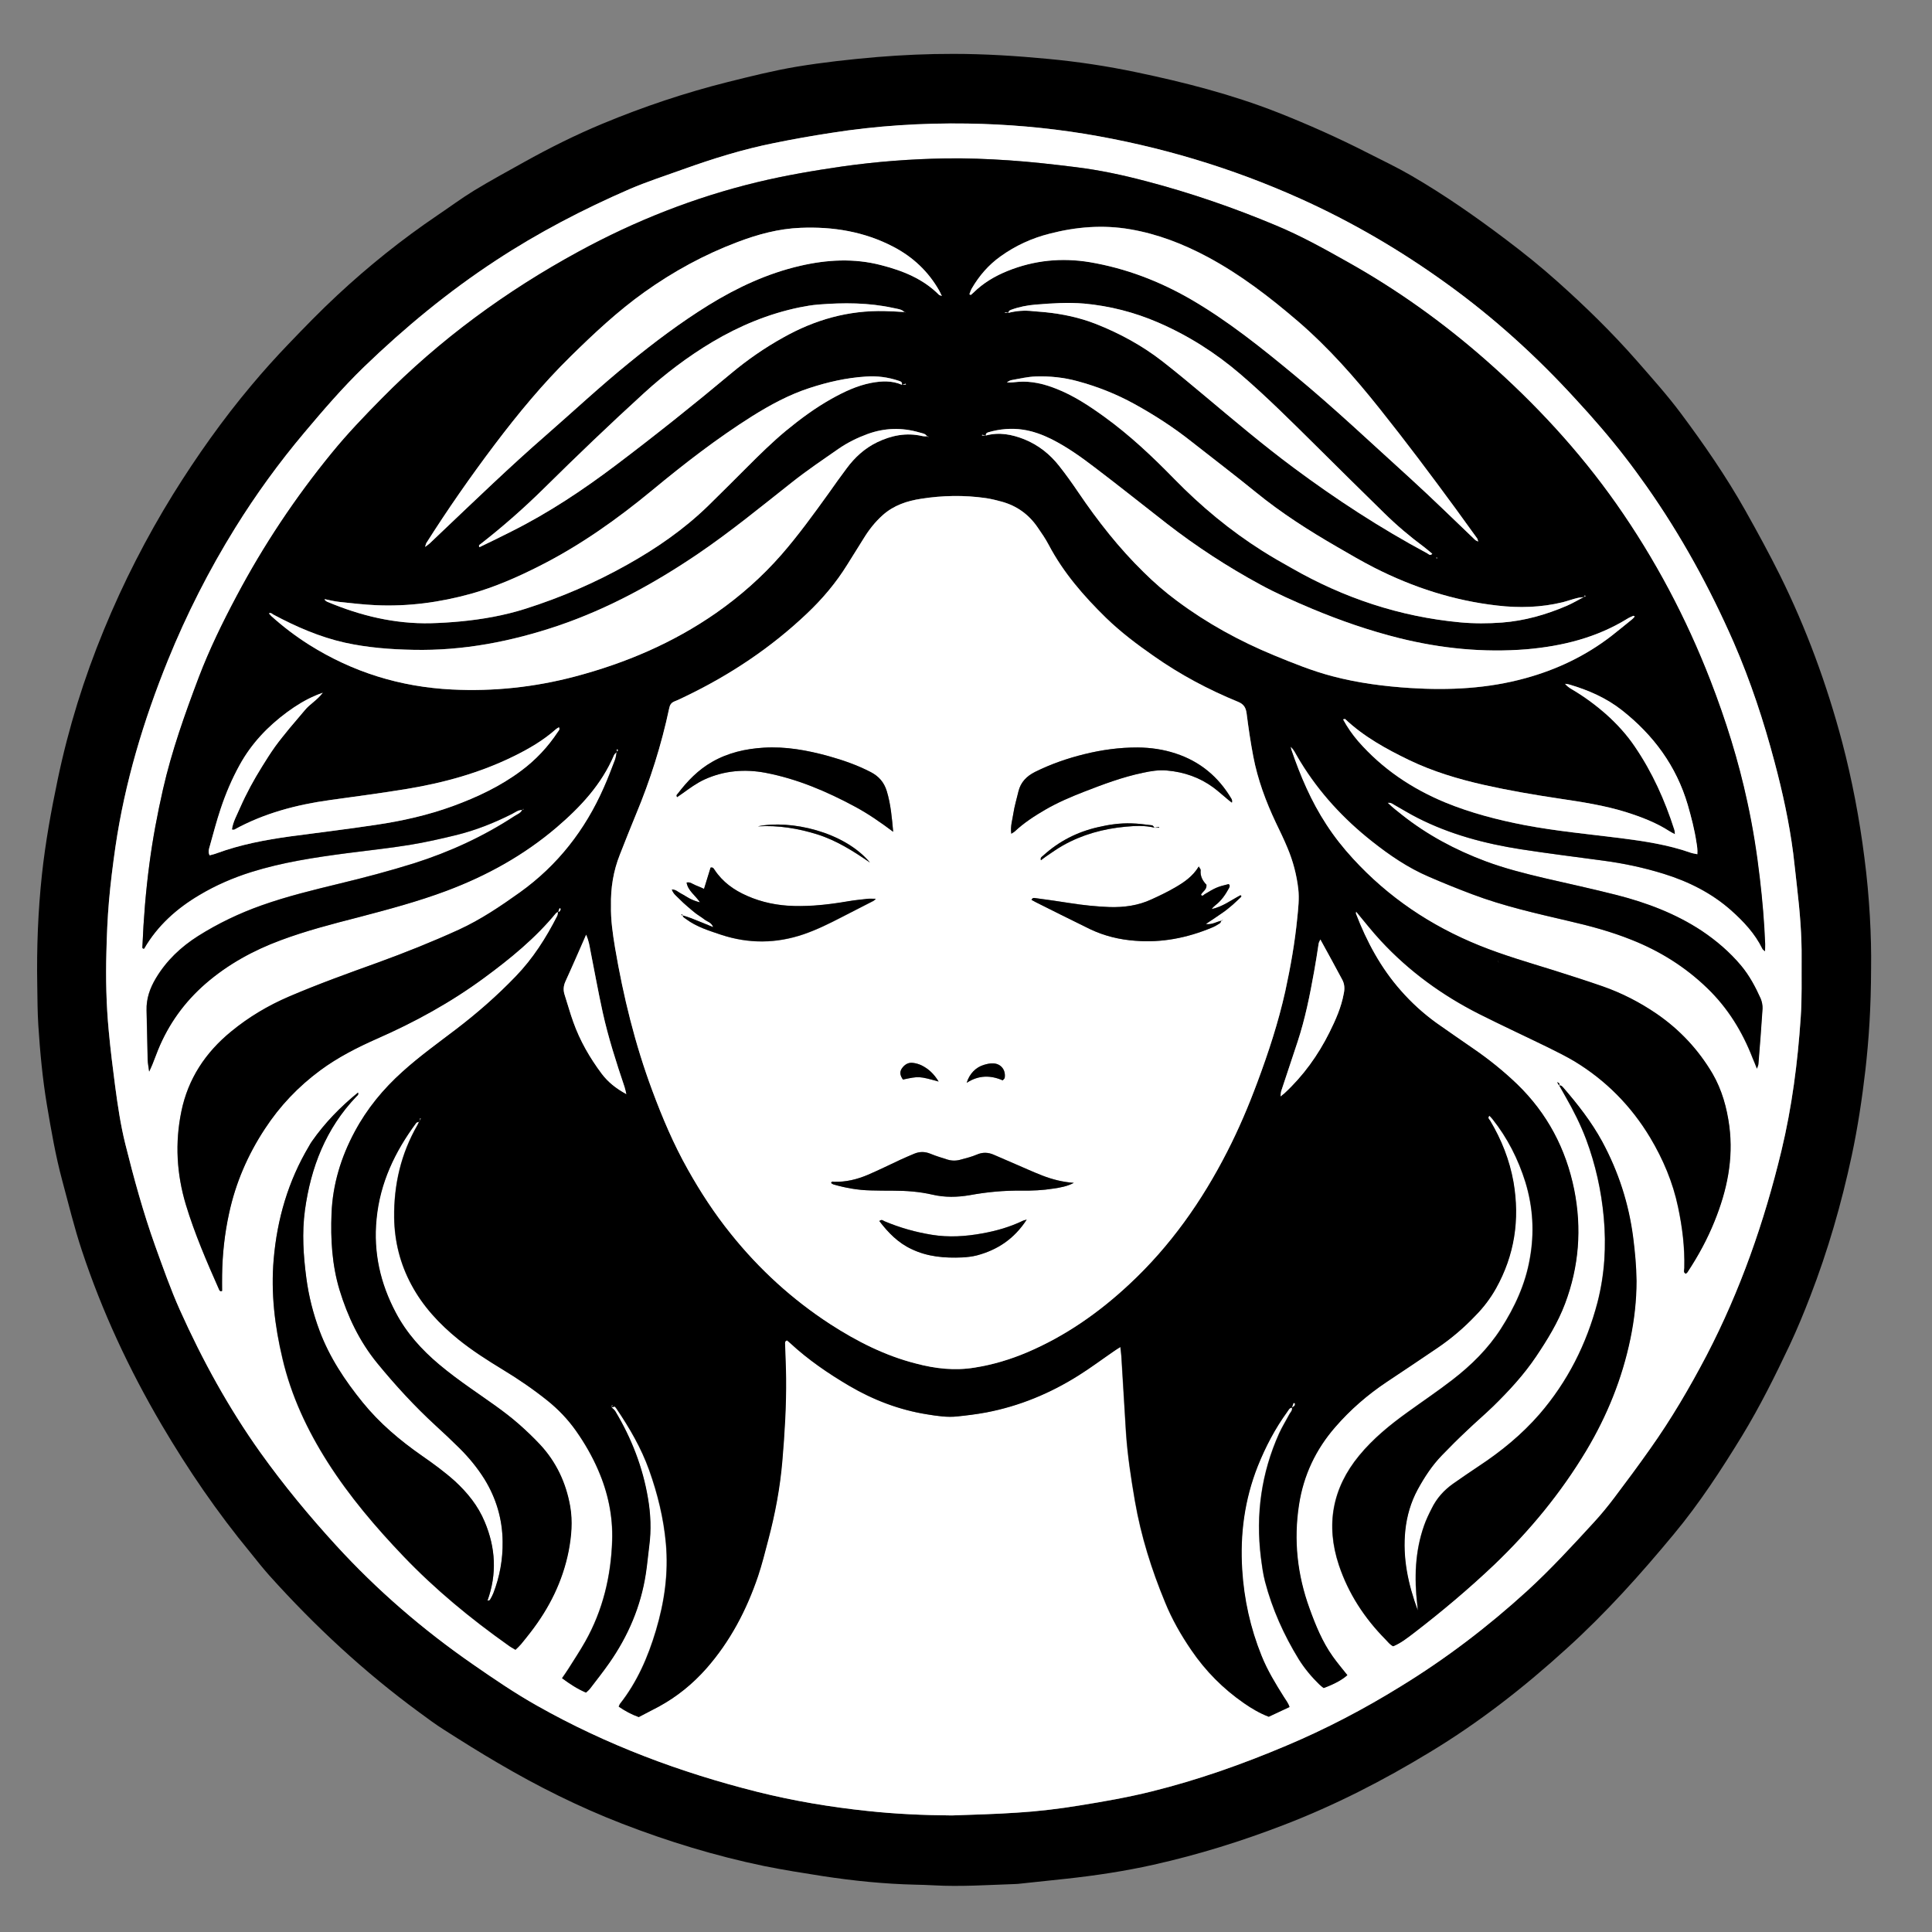
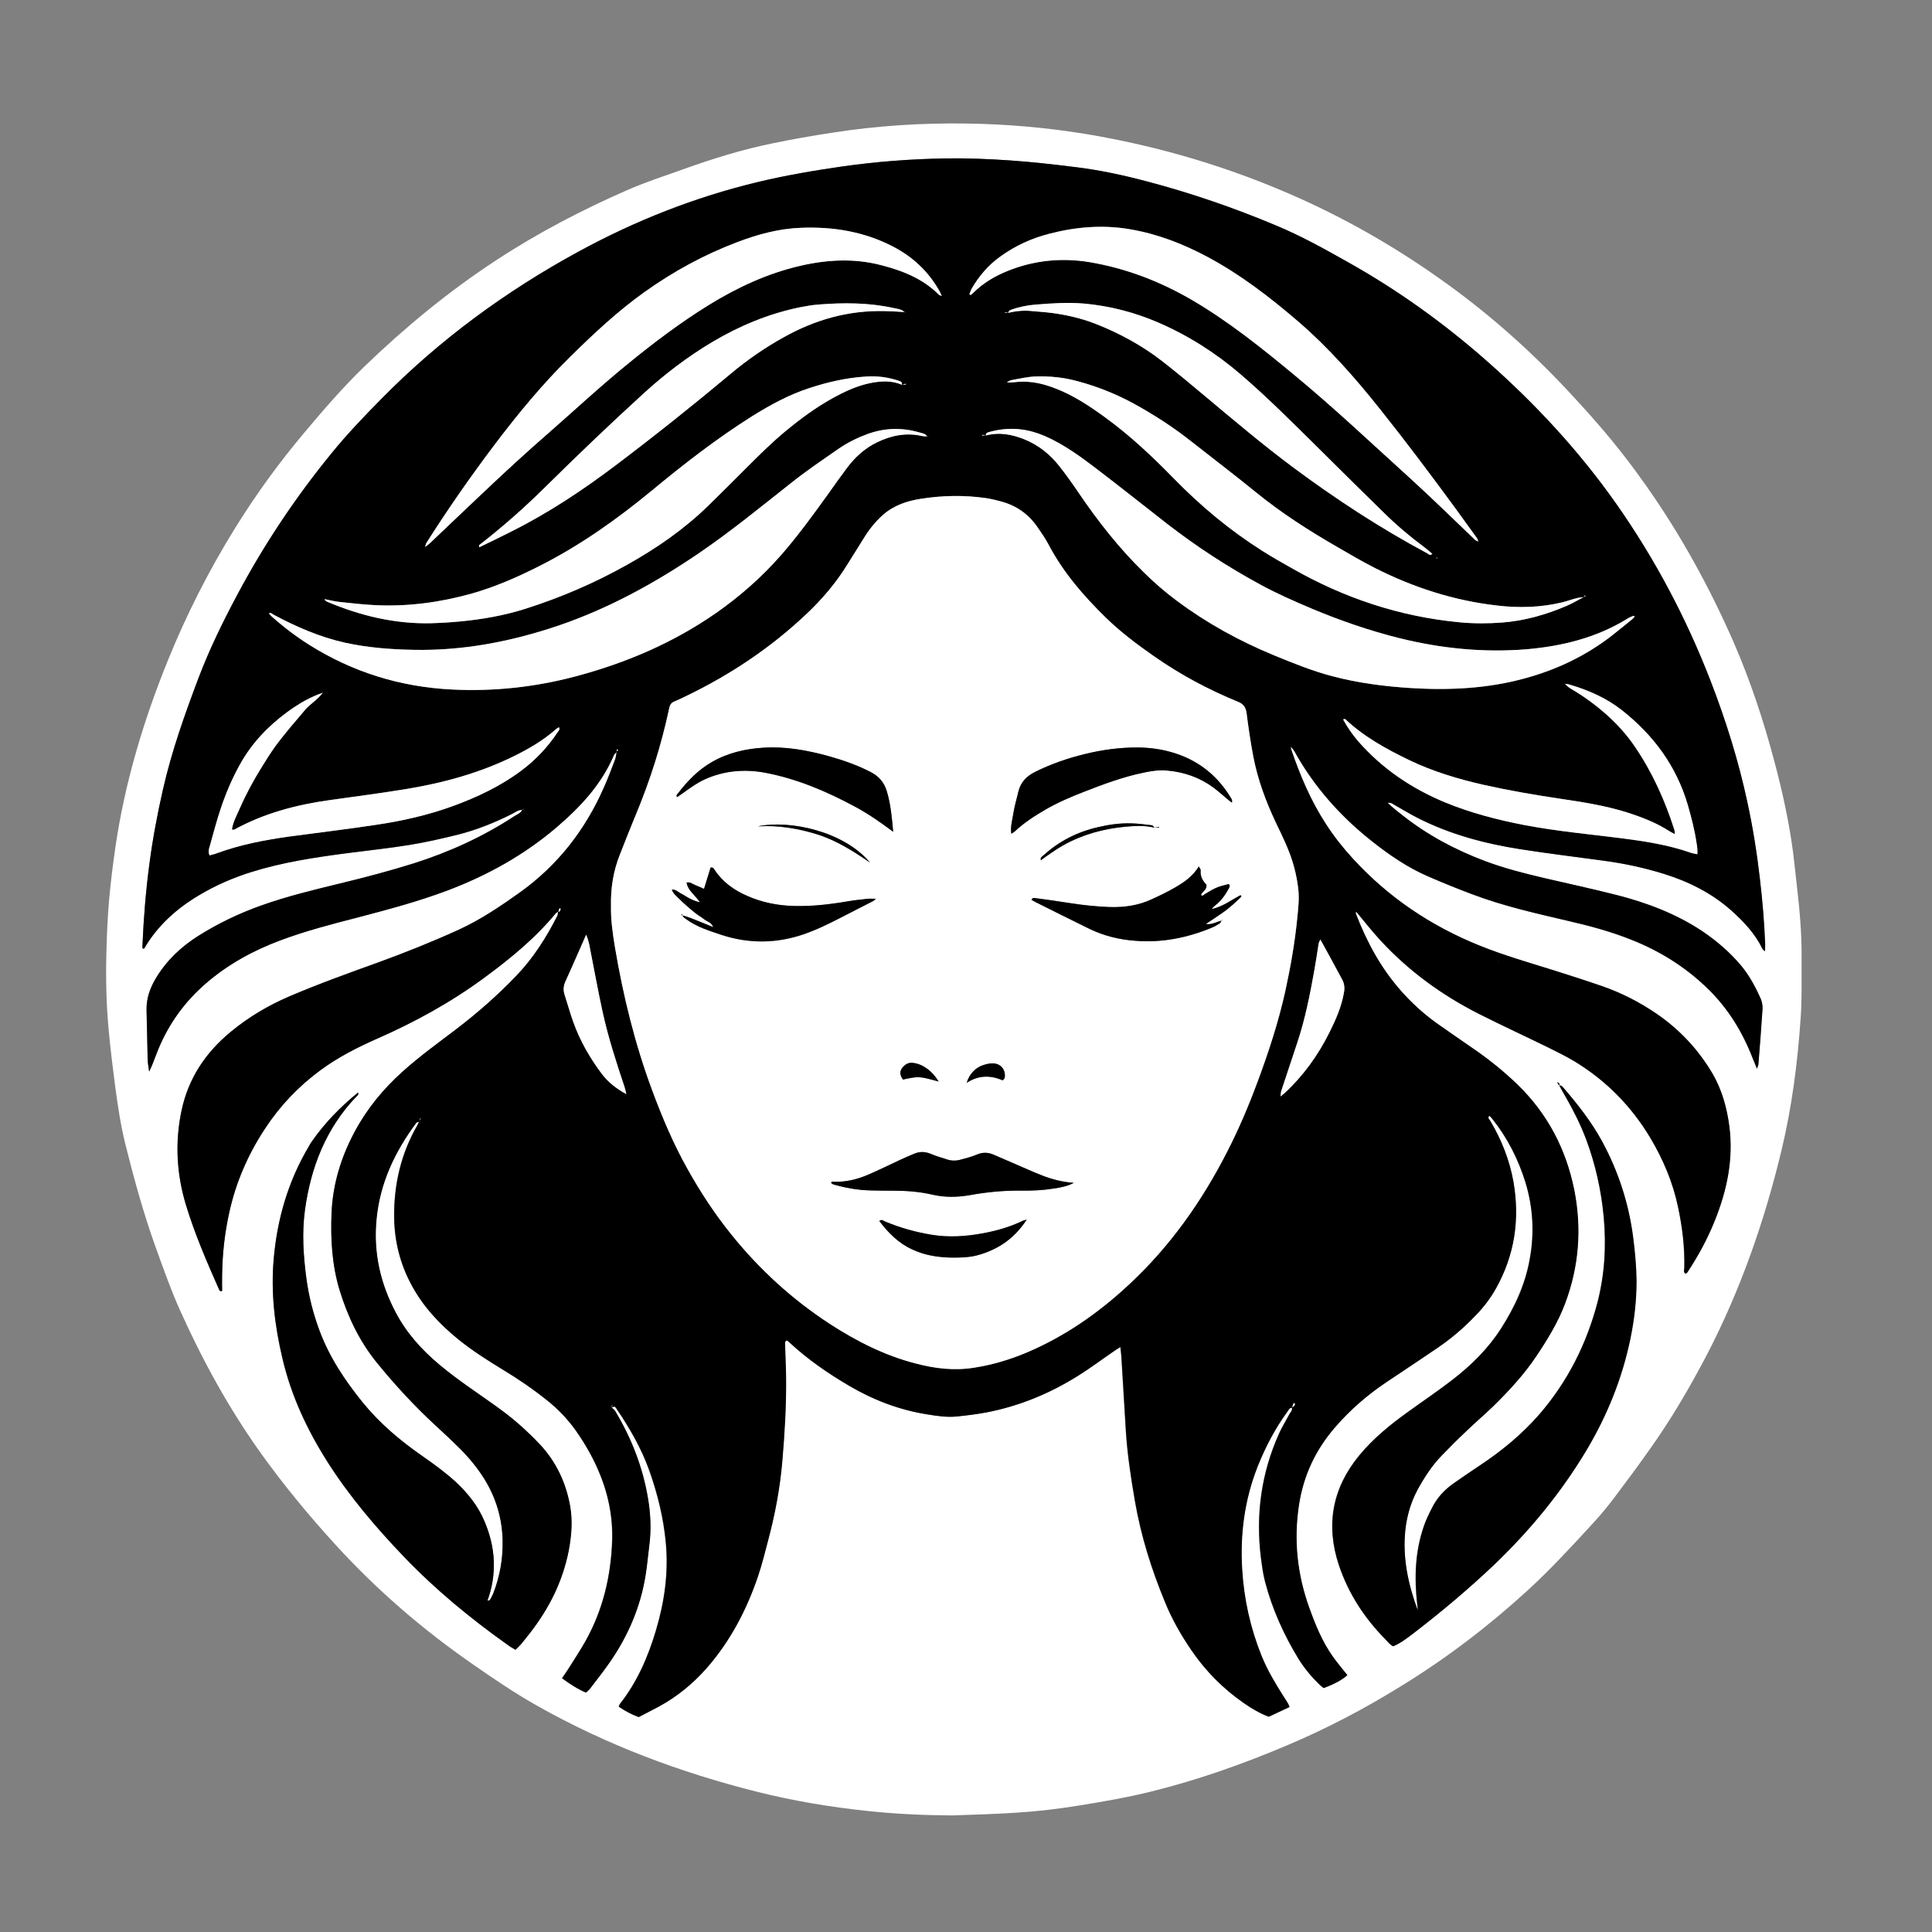
<svg xmlns="http://www.w3.org/2000/svg" version="1.1" id="Calque_1" x="0px" y="0px" width="36px" height="36px" viewBox="0 0 36 36" enable-background="new 0 0 36 36" xml:space="preserve">
  <rect x="0" y="0" width="36" height="36" fill="#808080" stroke="none" />
  <g>
-     <path fill-rule="evenodd" clip-rule="evenodd" d="M34.865,18.035c-0.002,0.76-0.042,1.333-0.106,1.903   c-0.062,0.535-0.142,1.067-0.254,1.593c-0.192,0.896-0.444,1.772-0.774,2.625c-0.118,0.306-0.243,0.61-0.382,0.906   c-0.272,0.576-0.556,1.147-0.889,1.694c-0.388,0.634-0.794,1.258-1.271,1.831c-0.62,0.749-1.269,1.472-1.991,2.126   c-0.796,0.725-1.637,1.383-2.558,1.938c-0.868,0.528-1.769,0.989-2.715,1.353c-0.794,0.306-1.604,0.558-2.433,0.743   c-0.538,0.12-1.082,0.202-1.627,0.261c-0.3,0.032-0.596,0.063-0.894,0.095c-0.017,0.001-0.034,0.003-0.052,0.003   c-0.508,0.017-1.019,0.053-1.528,0.024c-0.111-0.007-0.223-0.009-0.333-0.012c-0.575-0.013-1.146-0.071-1.712-0.157   c-0.37-0.058-0.741-0.116-1.107-0.19c-0.907-0.188-1.791-0.458-2.654-0.792c-0.799-0.31-1.563-0.691-2.301-1.125   c-0.338-0.197-0.67-0.405-1.002-0.617c-0.163-0.102-0.318-0.219-0.474-0.333c-1.02-0.748-1.941-1.603-2.785-2.542   c-0.125-0.14-0.24-0.286-0.358-0.433c-0.616-0.746-1.161-1.544-1.652-2.378c-0.607-1.032-1.111-2.113-1.488-3.251   c-0.142-0.428-0.248-0.867-0.365-1.301c-0.125-0.464-0.206-0.936-0.286-1.411c-0.082-0.49-0.128-0.987-0.16-1.482   c-0.016-0.251-0.016-0.502-0.02-0.755c-0.012-0.685,0.014-1.37,0.087-2.053c0.065-0.6,0.172-1.192,0.296-1.782   c0.2-0.955,0.488-1.88,0.859-2.78c0.361-0.879,0.792-1.722,1.292-2.531C3.669,8.497,4.149,7.818,4.685,7.18   c0.221-0.264,0.453-0.522,0.692-0.771c0.295-0.308,0.594-0.616,0.906-0.906c0.584-0.544,1.205-1.042,1.865-1.489   C8.377,3.86,8.598,3.695,8.833,3.551c0.305-0.185,0.618-0.355,0.931-0.53c0.475-0.264,0.962-0.508,1.466-0.717   c0.757-0.315,1.533-0.575,2.329-0.775c0.425-0.106,0.851-0.213,1.284-0.286c0.497-0.082,0.997-0.137,1.499-0.18   c0.474-0.039,0.948-0.06,1.422-0.059c0.586,0,1.17,0.037,1.751,0.092c0.563,0.052,1.116,0.136,1.668,0.252   c0.889,0.186,1.766,0.411,2.614,0.743c0.576,0.227,1.144,0.48,1.695,0.762c0.267,0.136,0.537,0.264,0.796,0.414   c0.618,0.358,1.205,0.767,1.775,1.198c0.332,0.25,0.655,0.51,0.965,0.788c0.521,0.465,1.019,0.952,1.479,1.477   c0.277,0.318,0.559,0.631,0.812,0.97c0.434,0.582,0.846,1.179,1.203,1.813c0.223,0.397,0.443,0.8,0.646,1.208   c0.492,0.994,0.872,2.031,1.157,3.103c0.186,0.708,0.323,1.428,0.415,2.154C34.838,16.723,34.873,17.47,34.865,18.035z    M17.736,33.828c0.405-0.016,0.809-0.024,1.21-0.051c0.392-0.023,0.782-0.07,1.169-0.134c0.451-0.072,0.899-0.15,1.343-0.261   c0.859-0.213,1.692-0.507,2.508-0.852c0.74-0.312,1.451-0.684,2.134-1.106c0.842-0.516,1.621-1.11,2.352-1.775   c0.441-0.403,0.846-0.844,1.249-1.283c0.135-0.146,0.261-0.301,0.381-0.46c0.225-0.298,0.448-0.599,0.664-0.905   c0.394-0.555,0.737-1.142,1.053-1.742c0.63-1.211,1.076-2.49,1.396-3.816c0.196-0.816,0.304-1.646,0.359-2.48   c0.025-0.363,0.014-0.726,0.017-1.09c0.005-0.445-0.033-0.889-0.084-1.331c-0.024-0.213-0.047-0.43-0.073-0.645   c-0.074-0.577-0.198-1.142-0.348-1.701c-0.201-0.76-0.447-1.503-0.76-2.225c-0.448-1.021-0.981-1.995-1.624-2.909   C30.552,8.88,30.422,8.7,30.285,8.524c-0.289-0.375-0.6-0.734-0.922-1.082c-0.729-0.797-1.524-1.52-2.402-2.153   c-0.857-0.62-1.765-1.151-2.728-1.585c-1.286-0.579-2.629-0.979-4.023-1.21c-0.725-0.118-1.452-0.18-2.185-0.191   c-0.851-0.012-1.697,0.042-2.538,0.174c-0.359,0.055-0.716,0.119-1.071,0.191c-0.574,0.115-1.133,0.289-1.685,0.487   c-0.335,0.121-0.676,0.23-1.003,0.371c-0.865,0.376-1.7,0.811-2.491,1.33c-0.885,0.58-1.696,1.25-2.456,1.983   c-0.396,0.384-0.755,0.8-1.109,1.222C5.199,8.621,4.769,9.213,4.383,9.835c-0.489,0.788-0.908,1.613-1.256,2.471   c-0.453,1.121-0.801,2.273-0.977,3.475c-0.048,0.336-0.091,0.673-0.12,1.009c-0.028,0.315-0.041,0.631-0.048,0.947   c-0.013,0.492-0.002,0.985,0.044,1.476c0.032,0.344,0.074,0.688,0.119,1.027c0.048,0.359,0.101,0.72,0.189,1.072   c0.16,0.643,0.334,1.279,0.557,1.901c0.145,0.401,0.288,0.809,0.461,1.196c0.418,0.932,0.905,1.821,1.5,2.656   c0.434,0.606,0.906,1.179,1.408,1.727c0.767,0.839,1.621,1.575,2.554,2.221c0.39,0.27,0.782,0.537,1.195,0.77   c1.293,0.731,2.67,1.245,4.108,1.606c0.672,0.168,1.353,0.282,2.04,0.354C16.681,33.801,17.208,33.824,17.736,33.828z" />
    <path fill-rule="evenodd" clip-rule="evenodd" fill="#FFFFFF" d="M17.736,33.828c-0.527-0.004-1.055-0.027-1.579-0.084   c-0.687-0.072-1.368-0.187-2.04-0.354c-1.438-0.361-2.815-0.875-4.108-1.606c-0.413-0.232-0.806-0.5-1.195-0.77   c-0.933-0.646-1.787-1.382-2.554-2.221c-0.501-0.548-0.974-1.12-1.408-1.727c-0.595-0.835-1.082-1.725-1.5-2.656   c-0.174-0.388-0.316-0.795-0.461-1.196c-0.222-0.622-0.397-1.259-0.557-1.901C2.247,20.96,2.194,20.6,2.146,20.24   c-0.045-0.34-0.087-0.684-0.119-1.027c-0.047-0.49-0.058-0.984-0.044-1.476c0.008-0.316,0.021-0.632,0.048-0.947   c0.029-0.336,0.072-0.673,0.12-1.009c0.176-1.201,0.523-2.354,0.977-3.475c0.348-0.857,0.767-1.683,1.256-2.471   c0.386-0.622,0.816-1.214,1.288-1.775c0.354-0.421,0.713-0.838,1.109-1.222c0.76-0.733,1.571-1.403,2.456-1.983   c0.791-0.52,1.626-0.954,2.491-1.33c0.328-0.141,0.668-0.25,1.003-0.371c0.552-0.198,1.111-0.372,1.685-0.487   c0.355-0.073,0.712-0.136,1.071-0.191c0.841-0.133,1.688-0.187,2.538-0.174c0.732,0.011,1.46,0.074,2.185,0.191   c1.395,0.23,2.737,0.631,4.023,1.21c0.963,0.434,1.87,0.965,2.728,1.585c0.878,0.633,1.674,1.355,2.402,2.153   c0.322,0.348,0.633,0.707,0.922,1.082c0.137,0.176,0.267,0.356,0.396,0.538c0.643,0.914,1.176,1.887,1.624,2.909   c0.313,0.721,0.559,1.465,0.76,2.225c0.149,0.56,0.273,1.124,0.348,1.701c0.026,0.214,0.049,0.431,0.073,0.645   c0.051,0.442,0.089,0.886,0.084,1.331c-0.003,0.365,0.009,0.728-0.017,1.09c-0.056,0.834-0.163,1.664-0.359,2.48   c-0.319,1.326-0.766,2.605-1.396,3.816c-0.315,0.601-0.659,1.188-1.053,1.742c-0.216,0.307-0.439,0.607-0.664,0.905   c-0.12,0.159-0.246,0.313-0.381,0.46c-0.403,0.439-0.808,0.88-1.249,1.283c-0.73,0.665-1.51,1.26-2.352,1.775   c-0.683,0.423-1.394,0.795-2.134,1.106c-0.815,0.345-1.648,0.639-2.508,0.852c-0.443,0.11-0.892,0.188-1.343,0.261   c-0.387,0.063-0.777,0.11-1.169,0.134C18.545,33.804,18.141,33.813,17.736,33.828z M29.049,20.229   c0.017-0.028,0.013-0.05-0.034-0.064c0.016,0.026,0.026,0.044,0.037,0.063c0.041,0.071,0.08,0.144,0.121,0.214   c0.146,0.254,0.277,0.517,0.38,0.789c0.175,0.47,0.282,0.953,0.328,1.452c0.049,0.537,0.017,1.064-0.117,1.586   c-0.204,0.776-0.556,1.475-1.082,2.084c-0.33,0.379-0.714,0.692-1.132,0.968c-0.16,0.107-0.319,0.216-0.478,0.327   c-0.171,0.121-0.307,0.272-0.398,0.462c-0.053,0.104-0.104,0.209-0.142,0.319c-0.169,0.481-0.183,0.974-0.126,1.475   c0.005,0.034,0.006,0.068,0.009,0.104c-0.18-0.485-0.287-0.98-0.232-1.498c0.029-0.265,0.103-0.518,0.229-0.753   c0.127-0.232,0.271-0.452,0.455-0.642c0.149-0.155,0.304-0.309,0.462-0.457c0.16-0.154,0.331-0.299,0.49-0.453   c0.293-0.287,0.571-0.588,0.802-0.931c0.208-0.311,0.405-0.631,0.538-0.983c0.26-0.691,0.314-1.402,0.17-2.126   c-0.153-0.759-0.501-1.419-1.062-1.962c-0.255-0.244-0.526-0.463-0.816-0.662c-0.232-0.162-0.464-0.318-0.692-0.481   c-0.244-0.176-0.464-0.376-0.662-0.603c-0.373-0.422-0.635-0.91-0.836-1.433c-0.005-0.009,0.003-0.023,0.005-0.039   c0.156,0.187,0.3,0.372,0.459,0.543c0.526,0.569,1.145,1.018,1.835,1.367c0.43,0.216,0.864,0.417,1.296,0.628   c0.161,0.08,0.326,0.162,0.481,0.254c0.586,0.356,1.056,0.832,1.408,1.419c0.242,0.405,0.425,0.835,0.521,1.298   c0.079,0.372,0.126,0.75,0.116,1.134c0,0.035-0.025,0.083,0.029,0.106c0.013-0.014,0.028-0.021,0.035-0.037   c0.197-0.3,0.367-0.612,0.5-0.944c0.23-0.568,0.354-1.151,0.274-1.769c-0.046-0.345-0.137-0.676-0.313-0.979   c-0.266-0.45-0.616-0.823-1.049-1.12c-0.311-0.211-0.644-0.383-0.998-0.506c-0.305-0.106-0.61-0.203-0.919-0.301   c-0.463-0.144-0.931-0.279-1.381-0.461c-0.904-0.366-1.694-0.896-2.355-1.618c-0.182-0.198-0.349-0.409-0.496-0.636   c-0.284-0.433-0.485-0.907-0.652-1.396c-0.006-0.017-0.006-0.036-0.011-0.054c0.045,0.041,0.071,0.085,0.097,0.131   c0.028,0.051,0.059,0.101,0.089,0.152c0.352,0.576,0.803,1.063,1.331,1.48c0.327,0.259,0.671,0.494,1.056,0.659   c0.269,0.116,0.539,0.226,0.813,0.329c0.582,0.22,1.188,0.355,1.792,0.497c0.4,0.092,0.794,0.198,1.175,0.351   c0.528,0.209,1.003,0.505,1.412,0.902c0.382,0.369,0.652,0.809,0.843,1.3c0.025,0.06,0.049,0.116,0.081,0.199   c0.015-0.045,0.026-0.063,0.027-0.085c0.028-0.344,0.055-0.689,0.077-1.033c0.003-0.063-0.011-0.132-0.035-0.189   c-0.098-0.216-0.209-0.428-0.365-0.614c-0.215-0.256-0.461-0.466-0.735-0.649c-0.486-0.32-1.022-0.522-1.58-0.665   c-0.448-0.114-0.899-0.211-1.351-0.316c-0.368-0.087-0.737-0.18-1.096-0.314c-0.563-0.211-1.087-0.491-1.559-0.865   c-0.085-0.068-0.172-0.133-0.264-0.224c0.06-0.008,0.087,0.014,0.115,0.032c0.148,0.083,0.292,0.173,0.445,0.25   c0.604,0.308,1.256,0.48,1.922,0.584c0.511,0.079,1.021,0.142,1.53,0.211c0.385,0.051,0.761,0.131,1.132,0.246   c0.462,0.144,0.891,0.357,1.256,0.68c0.233,0.208,0.445,0.432,0.584,0.718c0.005,0.015,0.02,0.021,0.047,0.045   c0-0.056,0.005-0.094,0.003-0.133c-0.016-0.41-0.051-0.819-0.099-1.225c-0.056-0.478-0.131-0.951-0.233-1.422   c-0.165-0.773-0.401-1.526-0.688-2.265c-0.453-1.167-1.034-2.266-1.755-3.293c-0.698-0.992-1.516-1.873-2.426-2.673   c-0.798-0.702-1.659-1.319-2.587-1.837c-0.433-0.244-0.869-0.486-1.329-0.677c-0.782-0.328-1.585-0.605-2.408-0.821   c-0.437-0.115-0.876-0.21-1.324-0.265c-0.413-0.051-0.825-0.098-1.239-0.126c-0.397-0.026-0.797-0.042-1.195-0.036   c-0.638,0.011-1.273,0.06-1.908,0.149c-0.532,0.077-1.063,0.167-1.587,0.293c-1.167,0.281-2.276,0.719-3.33,1.293   C9.43,5.423,8.194,6.328,7.109,7.43C6.788,7.755,6.473,8.084,6.184,8.439c-0.681,0.832-1.273,1.722-1.777,2.672   c-0.26,0.491-0.504,0.991-0.703,1.51C3.445,13.307,3.2,13.994,3.037,14.71c-0.104,0.458-0.191,0.918-0.252,1.382   c-0.068,0.51-0.109,1.024-0.131,1.541c-0.001,0.019-0.009,0.046,0.031,0.046c0.249-0.43,0.607-0.75,1.032-1.001   c0.304-0.182,0.625-0.32,0.961-0.426c0.583-0.183,1.186-0.274,1.789-0.353c0.388-0.051,0.779-0.091,1.166-0.154   c0.294-0.048,0.585-0.114,0.875-0.185c0.359-0.089,0.702-0.225,1.032-0.392c0.061-0.031,0.118-0.079,0.192-0.075l-0.003-0.005   c-0.026,0.064-0.093,0.085-0.146,0.119c-0.581,0.381-1.207,0.667-1.869,0.878c-0.458,0.143-0.921,0.266-1.387,0.378   c-0.489,0.119-0.979,0.237-1.454,0.406c-0.417,0.147-0.811,0.336-1.183,0.571c-0.32,0.203-0.59,0.457-0.788,0.788   c-0.111,0.186-0.179,0.379-0.173,0.598c0.008,0.309,0.013,0.62,0.021,0.93c0.002,0.057,0.015,0.113,0.027,0.211   c0.03-0.068,0.046-0.098,0.058-0.129c0.037-0.092,0.071-0.186,0.108-0.277c0.197-0.48,0.492-0.89,0.882-1.23   c0.417-0.362,0.891-0.622,1.406-0.813c0.472-0.176,0.958-0.302,1.446-0.427c0.556-0.146,1.109-0.292,1.647-0.495   c0.746-0.28,1.434-0.661,2.042-1.179c0.445-0.381,0.839-0.8,1.072-1.35c0.01-0.023,0.037-0.039,0.056-0.06l-0.004-0.003   c-0.01,0.051-0.013,0.104-0.031,0.152c-0.066,0.175-0.134,0.351-0.209,0.521c-0.347,0.789-0.858,1.446-1.561,1.95   c-0.363,0.26-0.731,0.509-1.138,0.695c-0.495,0.226-1,0.428-1.512,0.614c-0.556,0.2-1.111,0.4-1.655,0.633   c-0.39,0.167-0.75,0.382-1.079,0.652c-0.478,0.391-0.802,0.879-0.927,1.488c-0.121,0.587-0.088,1.165,0.083,1.736   c0.164,0.543,0.39,1.065,0.62,1.584c0.008,0.021,0.022,0.04,0.056,0.025c0-0.098-0.002-0.196,0-0.296   c0.006-0.388,0.047-0.772,0.13-1.15c0.122-0.567,0.349-1.091,0.667-1.574c0.279-0.427,0.623-0.788,1.033-1.091   c0.328-0.242,0.686-0.424,1.056-0.588c0.705-0.31,1.375-0.677,1.996-1.134c0.487-0.359,0.954-0.739,1.34-1.209   c0.009-0.011,0.029-0.015,0.043-0.022l-0.004-0.002c-0.004,0.028-0.002,0.058-0.015,0.081c-0.208,0.41-0.453,0.793-0.773,1.125   c-0.345,0.359-0.718,0.686-1.116,0.989c-0.335,0.255-0.677,0.501-0.991,0.784c-0.362,0.324-0.664,0.692-0.894,1.12   c-0.254,0.474-0.41,0.979-0.432,1.522c-0.019,0.483,0.009,0.958,0.148,1.425c0.152,0.498,0.372,0.96,0.702,1.365   c0.338,0.413,0.698,0.805,1.091,1.166c0.151,0.138,0.3,0.278,0.446,0.423c0.175,0.173,0.331,0.364,0.462,0.573   c0.22,0.357,0.335,0.748,0.339,1.165c0.004,0.33-0.053,0.652-0.173,0.962c-0.017,0.043-0.04,0.086-0.064,0.125   c-0.006,0.01-0.03,0.009-0.047,0.013v0.002c0.182-0.499,0.153-0.988-0.05-1.471c-0.124-0.299-0.322-0.543-0.558-0.76   c-0.191-0.171-0.4-0.323-0.611-0.47c-0.411-0.286-0.79-0.606-1.106-0.996c-0.329-0.406-0.617-0.838-0.802-1.333   c-0.119-0.319-0.202-0.645-0.247-0.985c-0.055-0.419-0.083-0.838-0.026-1.261c0.11-0.802,0.391-1.524,0.959-2.119   c0.016-0.017,0.047-0.032,0.03-0.074c-0.329,0.269-0.618,0.565-0.858,0.908c-0.021,0.028-0.037,0.058-0.055,0.09   c-0.387,0.649-0.593,1.358-0.658,2.109c-0.054,0.625,0.019,1.24,0.161,1.848c0.163,0.695,0.462,1.334,0.845,1.936   c0.405,0.635,0.89,1.204,1.409,1.748c0.593,0.62,1.251,1.162,1.951,1.658c0.042,0.032,0.086,0.055,0.136,0.085   c0.04-0.038,0.075-0.071,0.104-0.105c0.06-0.072,0.118-0.144,0.175-0.219c0.35-0.452,0.599-0.95,0.711-1.513   c0.054-0.276,0.078-0.557,0.029-0.837c-0.077-0.437-0.259-0.826-0.562-1.151c-0.124-0.132-0.256-0.258-0.392-0.378   c-0.282-0.248-0.596-0.452-0.901-0.669c-0.201-0.142-0.399-0.287-0.587-0.445c-0.325-0.273-0.607-0.586-0.807-0.965   c-0.289-0.545-0.419-1.12-0.359-1.743c0.064-0.678,0.344-1.258,0.74-1.793c0.011-0.014,0.038-0.016,0.059-0.021l-0.005-0.005   c-0.009,0.021-0.017,0.044-0.029,0.064c-0.308,0.535-0.443,1.112-0.435,1.731c0.007,0.44,0.11,0.855,0.32,1.245   c0.216,0.403,0.521,0.731,0.875,1.019c0.26,0.21,0.541,0.389,0.827,0.563c0.291,0.176,0.57,0.367,0.836,0.58   c0.202,0.162,0.379,0.348,0.529,0.56c0.162,0.23,0.302,0.473,0.414,0.731c0.183,0.419,0.276,0.859,0.261,1.315   c-0.022,0.664-0.173,1.299-0.501,1.881c-0.098,0.174-0.208,0.339-0.314,0.508c-0.037,0.059-0.078,0.115-0.119,0.176   c0.144,0.106,0.284,0.199,0.446,0.268c0.027-0.025,0.055-0.048,0.076-0.075c0.121-0.156,0.244-0.313,0.358-0.477   c0.351-0.501,0.587-1.052,0.68-1.659c0.027-0.171,0.041-0.348,0.064-0.521c0.041-0.299,0.027-0.599-0.024-0.894   c-0.098-0.575-0.307-1.113-0.607-1.615c-0.018-0.029-0.046-0.051-0.07-0.073h0.001c0.017-0.005,0.033-0.012,0.058-0.016   c0.01,0.012,0.021,0.024,0.031,0.038c0.244,0.36,0.461,0.732,0.609,1.145c0.157,0.442,0.269,0.895,0.312,1.364   c0.051,0.558-0.027,1.097-0.186,1.629c-0.147,0.492-0.348,0.956-0.669,1.364c-0.01,0.013-0.014,0.028-0.023,0.052   c0.117,0.08,0.237,0.146,0.372,0.194c0.126-0.065,0.251-0.13,0.374-0.195c0.338-0.185,0.631-0.423,0.886-0.711   c0.444-0.505,0.749-1.089,0.963-1.72c0.074-0.222,0.131-0.45,0.19-0.676c0.128-0.483,0.219-0.97,0.262-1.468   c0.044-0.513,0.075-1.028,0.07-1.544c-0.002-0.209-0.013-0.419-0.019-0.631c-0.001-0.026-0.009-0.061,0.037-0.074   c0.02,0.017,0.042,0.033,0.063,0.054c0.332,0.307,0.705,0.562,1.093,0.791c0.453,0.267,0.938,0.452,1.458,0.534   c0.186,0.03,0.372,0.059,0.56,0.038c0.18-0.019,0.36-0.041,0.538-0.074c0.617-0.117,1.188-0.354,1.718-0.688   c0.222-0.139,0.435-0.298,0.653-0.448c0.036-0.025,0.072-0.049,0.129-0.084c0.006,0.068,0.015,0.117,0.018,0.167   c0.027,0.468,0.057,0.934,0.085,1.402c0.028,0.439,0.095,0.874,0.169,1.305c0.112,0.649,0.309,1.273,0.56,1.88   c0.128,0.316,0.297,0.611,0.489,0.893c0.267,0.392,0.594,0.722,0.983,0.991c0.145,0.101,0.296,0.189,0.46,0.252   c0.129-0.06,0.256-0.12,0.387-0.181c-0.022-0.073-0.066-0.126-0.104-0.186c-0.156-0.247-0.309-0.497-0.418-0.771   c-0.207-0.514-0.326-1.049-0.36-1.603c-0.042-0.663,0.045-1.308,0.29-1.927c0.144-0.359,0.323-0.701,0.551-1.015   c0.024-0.033,0.038-0.076,0.09-0.075l-0.004-0.002c0.016,0.054-0.027,0.085-0.048,0.125c-0.063,0.119-0.135,0.233-0.19,0.356   c-0.331,0.737-0.438,1.511-0.339,2.315c0.02,0.148,0.039,0.301,0.077,0.447c0.135,0.514,0.35,0.992,0.627,1.444   c0.108,0.174,0.239,0.331,0.388,0.475c0.025,0.023,0.052,0.044,0.076,0.063c0.195-0.07,0.349-0.155,0.442-0.24   c-0.091-0.114-0.185-0.226-0.27-0.345c-0.195-0.274-0.321-0.584-0.435-0.897c-0.229-0.627-0.299-1.271-0.196-1.935   c0.084-0.547,0.312-1.028,0.673-1.443c0.28-0.324,0.603-0.604,0.961-0.843c0.316-0.212,0.634-0.421,0.948-0.636   c0.257-0.175,0.493-0.376,0.706-0.601c0.148-0.151,0.276-0.319,0.381-0.504c0.348-0.622,0.448-1.285,0.327-1.987   c-0.072-0.407-0.223-0.785-0.435-1.142c-0.016-0.025-0.055-0.049-0.013-0.091c0.02,0.02,0.04,0.041,0.058,0.063   c0.28,0.352,0.479,0.746,0.614,1.177c0.142,0.467,0.169,0.941,0.082,1.422c-0.082,0.475-0.281,0.905-0.539,1.307   c-0.239,0.372-0.553,0.682-0.902,0.951c-0.271,0.211-0.559,0.403-0.839,0.606c-0.328,0.235-0.642,0.491-0.9,0.806   c-0.502,0.609-0.626,1.297-0.378,2.042c0.177,0.529,0.477,0.987,0.869,1.385c0.044,0.045,0.083,0.099,0.142,0.127   c0.146-0.062,0.266-0.157,0.387-0.249c0.52-0.399,1.022-0.822,1.497-1.273c0.663-0.635,1.24-1.335,1.714-2.125   c0.39-0.652,0.667-1.34,0.821-2.08c0.074-0.356,0.115-0.717,0.115-1.081c-0.003-0.269-0.027-0.538-0.062-0.805   c-0.081-0.634-0.274-1.229-0.578-1.793c-0.2-0.368-0.455-0.693-0.729-1.009C29.102,20.239,29.081,20.217,29.049,20.229z" />
    <path fill-rule="evenodd" clip-rule="evenodd" d="M9.732,15.091c-0.074-0.004-0.131,0.044-0.192,0.075   c-0.331,0.167-0.673,0.303-1.032,0.392c-0.29,0.071-0.581,0.137-0.875,0.185c-0.387,0.063-0.778,0.103-1.166,0.154   c-0.603,0.079-1.206,0.17-1.789,0.353c-0.336,0.106-0.657,0.245-0.961,0.426c-0.425,0.251-0.784,0.572-1.032,1.001   c-0.04,0-0.032-0.027-0.031-0.046c0.021-0.517,0.063-1.031,0.131-1.541c0.061-0.463,0.148-0.924,0.252-1.382   c0.163-0.716,0.408-1.403,0.667-2.088c0.198-0.52,0.442-1.02,0.703-1.51c0.504-0.951,1.097-1.84,1.777-2.672   C6.473,8.084,6.788,7.755,7.109,7.43c1.085-1.102,2.321-2.007,3.675-2.743c1.053-0.574,2.163-1.012,3.33-1.293   c0.523-0.126,1.055-0.216,1.587-0.293c0.634-0.09,1.27-0.138,1.908-0.149c0.398-0.007,0.797,0.009,1.195,0.036   c0.414,0.028,0.826,0.075,1.239,0.126c0.448,0.055,0.888,0.149,1.324,0.265c0.823,0.216,1.626,0.493,2.408,0.821   c0.46,0.191,0.896,0.433,1.329,0.677c0.928,0.519,1.789,1.135,2.587,1.837c0.91,0.801,1.728,1.682,2.426,2.673   c0.721,1.027,1.302,2.125,1.755,3.293c0.286,0.739,0.522,1.491,0.688,2.265c0.103,0.471,0.178,0.944,0.233,1.422   c0.048,0.406,0.083,0.815,0.099,1.225c0.002,0.039-0.003,0.077-0.003,0.133c-0.027-0.024-0.042-0.031-0.047-0.045   c-0.139-0.286-0.351-0.51-0.584-0.718c-0.365-0.323-0.794-0.537-1.256-0.68c-0.371-0.115-0.747-0.195-1.132-0.246   c-0.51-0.069-1.02-0.132-1.53-0.211c-0.666-0.104-1.317-0.276-1.922-0.584c-0.153-0.077-0.297-0.167-0.445-0.25   c-0.028-0.018-0.056-0.04-0.115-0.032c0.092,0.091,0.179,0.156,0.264,0.224c0.472,0.375,0.996,0.654,1.559,0.865   c0.358,0.134,0.728,0.227,1.096,0.314c0.451,0.104,0.902,0.202,1.351,0.316c0.558,0.143,1.094,0.345,1.58,0.665   c0.274,0.184,0.521,0.394,0.735,0.649c0.156,0.187,0.268,0.398,0.365,0.614c0.024,0.058,0.038,0.127,0.035,0.189   c-0.022,0.344-0.049,0.689-0.077,1.033c-0.001,0.021-0.013,0.04-0.027,0.085c-0.032-0.083-0.056-0.14-0.081-0.199   c-0.19-0.491-0.461-0.932-0.843-1.3c-0.409-0.396-0.884-0.693-1.412-0.902c-0.381-0.153-0.774-0.259-1.175-0.351   c-0.604-0.141-1.21-0.277-1.792-0.497c-0.274-0.103-0.545-0.212-0.813-0.329c-0.385-0.165-0.729-0.4-1.056-0.659   c-0.528-0.417-0.979-0.905-1.331-1.48c-0.03-0.051-0.061-0.101-0.089-0.152c-0.025-0.046-0.052-0.091-0.097-0.131   c0.005,0.018,0.005,0.038,0.011,0.054c0.167,0.489,0.368,0.962,0.652,1.396c0.147,0.227,0.314,0.438,0.496,0.636   c0.661,0.722,1.451,1.252,2.355,1.618c0.45,0.182,0.918,0.317,1.381,0.461c0.309,0.098,0.614,0.195,0.919,0.301   c0.354,0.124,0.688,0.295,0.998,0.506c0.433,0.296,0.783,0.669,1.049,1.12c0.176,0.304,0.267,0.635,0.313,0.979   c0.08,0.617-0.044,1.2-0.274,1.769c-0.133,0.332-0.303,0.645-0.5,0.944c-0.007,0.016-0.022,0.023-0.035,0.037   c-0.055-0.023-0.029-0.071-0.029-0.106c0.01-0.384-0.037-0.762-0.116-1.134c-0.097-0.463-0.279-0.893-0.521-1.298   c-0.353-0.587-0.822-1.063-1.408-1.419c-0.155-0.092-0.32-0.174-0.481-0.254c-0.432-0.211-0.866-0.412-1.296-0.628   c-0.69-0.349-1.309-0.798-1.835-1.367c-0.159-0.171-0.303-0.356-0.459-0.543c-0.002,0.016-0.01,0.03-0.005,0.039   c0.201,0.523,0.463,1.011,0.836,1.433c0.198,0.226,0.418,0.426,0.662,0.603c0.229,0.163,0.46,0.319,0.692,0.481   c0.29,0.199,0.562,0.418,0.816,0.662c0.561,0.543,0.908,1.203,1.062,1.962c0.145,0.724,0.09,1.435-0.17,2.126   c-0.133,0.353-0.33,0.673-0.538,0.983c-0.23,0.343-0.509,0.644-0.802,0.931c-0.159,0.154-0.33,0.299-0.49,0.453   c-0.158,0.148-0.313,0.302-0.462,0.457c-0.184,0.189-0.328,0.409-0.455,0.642c-0.127,0.235-0.2,0.488-0.229,0.753   c-0.055,0.518,0.053,1.013,0.232,1.498c-0.003-0.036-0.004-0.07-0.009-0.104c-0.057-0.501-0.043-0.993,0.126-1.475   c0.038-0.11,0.089-0.215,0.142-0.319c0.092-0.189,0.228-0.341,0.398-0.462c0.158-0.111,0.317-0.22,0.478-0.327   c0.418-0.275,0.802-0.589,1.132-0.968c0.526-0.609,0.878-1.308,1.082-2.084c0.134-0.521,0.166-1.049,0.117-1.586   c-0.046-0.499-0.153-0.982-0.328-1.452c-0.103-0.272-0.234-0.535-0.38-0.789c-0.041-0.07-0.08-0.143-0.121-0.214l-0.005,0.003   c0.034-0.014,0.055,0.009,0.075,0.03c0.273,0.315,0.528,0.641,0.729,1.009c0.304,0.563,0.497,1.159,0.578,1.793   c0.034,0.267,0.059,0.536,0.062,0.805c0,0.364-0.041,0.725-0.115,1.081c-0.154,0.74-0.432,1.428-0.821,2.08   c-0.474,0.79-1.051,1.49-1.714,2.125c-0.475,0.451-0.978,0.874-1.497,1.273c-0.121,0.092-0.241,0.188-0.387,0.249   c-0.059-0.028-0.098-0.082-0.142-0.127c-0.393-0.397-0.692-0.855-0.869-1.385c-0.248-0.745-0.124-1.433,0.378-2.042   c0.259-0.314,0.572-0.57,0.9-0.806c0.28-0.203,0.568-0.396,0.839-0.606c0.35-0.27,0.663-0.579,0.902-0.951   c0.258-0.401,0.457-0.832,0.539-1.307c0.087-0.48,0.06-0.955-0.082-1.422c-0.135-0.431-0.334-0.825-0.614-1.177   c-0.018-0.022-0.038-0.044-0.058-0.063c-0.042,0.042-0.003,0.065,0.013,0.091c0.212,0.356,0.362,0.734,0.435,1.142   c0.121,0.702,0.021,1.365-0.327,1.987c-0.104,0.185-0.232,0.353-0.381,0.504c-0.213,0.225-0.449,0.426-0.706,0.601   c-0.314,0.215-0.632,0.424-0.948,0.636c-0.358,0.239-0.681,0.519-0.961,0.843c-0.361,0.415-0.589,0.896-0.673,1.443   c-0.103,0.663-0.032,1.308,0.196,1.935c0.113,0.313,0.239,0.623,0.435,0.897c0.085,0.119,0.179,0.23,0.27,0.345   c-0.094,0.085-0.247,0.17-0.442,0.24c-0.024-0.019-0.051-0.039-0.076-0.063c-0.148-0.144-0.279-0.301-0.388-0.475   c-0.277-0.452-0.492-0.931-0.627-1.444c-0.038-0.146-0.058-0.299-0.077-0.447c-0.1-0.805,0.008-1.578,0.339-2.315   c0.056-0.123,0.128-0.237,0.19-0.356c0.021-0.04,0.063-0.071,0.048-0.125c0.018-0.012,0.036-0.021,0.051-0.037   c0.006-0.01,0.004-0.026,0.006-0.039c-0.006-0.002-0.014-0.005-0.021-0.008c-0.011,0.031-0.021,0.059-0.032,0.086   c-0.052-0.001-0.065,0.042-0.09,0.075c-0.228,0.313-0.407,0.655-0.551,1.015c-0.245,0.619-0.332,1.264-0.29,1.927   c0.034,0.554,0.153,1.089,0.36,1.603c0.109,0.273,0.262,0.523,0.418,0.771c0.037,0.06,0.081,0.112,0.104,0.186   c-0.131,0.061-0.258,0.121-0.387,0.181c-0.164-0.063-0.315-0.151-0.46-0.252c-0.39-0.27-0.717-0.6-0.983-0.991   c-0.192-0.281-0.361-0.576-0.489-0.893c-0.251-0.606-0.447-1.23-0.56-1.88c-0.074-0.431-0.141-0.865-0.169-1.305   c-0.028-0.469-0.058-0.935-0.085-1.402c-0.003-0.05-0.012-0.099-0.018-0.167c-0.057,0.035-0.093,0.059-0.129,0.084   c-0.219,0.15-0.432,0.31-0.653,0.448c-0.529,0.333-1.101,0.57-1.718,0.688c-0.178,0.033-0.358,0.056-0.538,0.074   c-0.188,0.021-0.375-0.008-0.56-0.038c-0.52-0.082-1.005-0.268-1.458-0.534c-0.389-0.229-0.761-0.484-1.093-0.791   c-0.021-0.021-0.044-0.037-0.063-0.054c-0.045,0.014-0.038,0.048-0.037,0.074c0.006,0.212,0.017,0.422,0.019,0.631   c0.005,0.516-0.026,1.031-0.07,1.544c-0.042,0.498-0.134,0.984-0.262,1.468c-0.059,0.226-0.116,0.454-0.19,0.676   c-0.214,0.631-0.519,1.215-0.963,1.72c-0.254,0.288-0.547,0.526-0.886,0.711c-0.123,0.065-0.248,0.13-0.374,0.195   c-0.135-0.048-0.255-0.114-0.372-0.194c0.009-0.023,0.014-0.039,0.023-0.052c0.321-0.408,0.522-0.872,0.669-1.364   c0.159-0.532,0.237-1.071,0.186-1.629c-0.042-0.47-0.154-0.922-0.312-1.364c-0.148-0.412-0.365-0.784-0.609-1.145   c-0.009-0.014-0.021-0.026-0.031-0.038c-0.024,0.004-0.041,0.011-0.058,0.016c0.004-0.012,0.01-0.019,0.012-0.029   c0.002-0.004-0.005-0.012-0.007-0.016c0,0.003,0.002,0.011,0.001,0.015c-0.001,0.009-0.004,0.019-0.008,0.03   c0.024,0.022,0.052,0.044,0.07,0.073c0.301,0.502,0.51,1.04,0.607,1.615c0.051,0.295,0.064,0.595,0.024,0.894   c-0.023,0.174-0.037,0.351-0.064,0.521c-0.093,0.607-0.33,1.158-0.68,1.659c-0.114,0.163-0.238,0.32-0.358,0.477   c-0.021,0.027-0.048,0.05-0.076,0.075c-0.162-0.068-0.302-0.161-0.446-0.268c0.042-0.061,0.082-0.117,0.119-0.176   c0.106-0.169,0.216-0.334,0.314-0.508c0.328-0.582,0.479-1.217,0.501-1.881c0.015-0.456-0.079-0.896-0.261-1.315   c-0.112-0.259-0.252-0.501-0.414-0.731c-0.15-0.212-0.327-0.397-0.529-0.56c-0.266-0.213-0.545-0.404-0.836-0.58   c-0.286-0.174-0.567-0.353-0.827-0.563c-0.354-0.287-0.66-0.615-0.875-1.019c-0.209-0.39-0.313-0.805-0.32-1.245   c-0.008-0.619,0.126-1.196,0.435-1.731c0.012-0.021,0.02-0.044,0.029-0.064c0.011-0.02,0.024-0.039,0.035-0.057   c-0.008-0.002-0.015-0.005-0.023-0.007c-0.002,0.022-0.005,0.044-0.006,0.068c-0.021,0.006-0.047,0.008-0.059,0.021   c-0.396,0.535-0.675,1.115-0.74,1.793c-0.061,0.623,0.07,1.198,0.359,1.743c0.199,0.379,0.481,0.691,0.807,0.965   c0.188,0.158,0.386,0.304,0.587,0.445c0.306,0.217,0.619,0.421,0.901,0.669c0.136,0.12,0.268,0.246,0.392,0.378   c0.303,0.325,0.485,0.715,0.562,1.151c0.049,0.28,0.024,0.561-0.029,0.837c-0.112,0.563-0.361,1.061-0.711,1.513   c-0.058,0.075-0.115,0.146-0.175,0.219c-0.028,0.034-0.064,0.067-0.104,0.105c-0.05-0.03-0.095-0.053-0.136-0.085   c-0.7-0.496-1.358-1.038-1.951-1.658c-0.52-0.544-1.004-1.113-1.409-1.748c-0.383-0.602-0.683-1.24-0.845-1.936   C5.119,24.705,5.046,24.09,5.1,23.465c0.064-0.751,0.271-1.46,0.658-2.109c0.018-0.032,0.034-0.062,0.055-0.09   c0.24-0.343,0.529-0.64,0.858-0.908c0.017,0.042-0.014,0.058-0.03,0.074c-0.568,0.595-0.849,1.317-0.959,2.119   c-0.057,0.423-0.029,0.842,0.026,1.261c0.045,0.341,0.128,0.666,0.247,0.985c0.185,0.495,0.473,0.927,0.802,1.333   c0.316,0.39,0.696,0.71,1.106,0.996c0.211,0.146,0.42,0.299,0.611,0.47c0.236,0.217,0.434,0.461,0.558,0.76   c0.203,0.482,0.232,0.972,0.051,1.472c0.003,0.014,0.004,0.025,0.001,0.002c0.005,0.02,0.002,0.008-0.002-0.005   c0.018-0.004,0.041-0.003,0.047-0.013c0.024-0.039,0.047-0.082,0.064-0.125c0.12-0.31,0.178-0.632,0.173-0.962   c-0.004-0.417-0.119-0.808-0.339-1.165c-0.131-0.209-0.288-0.4-0.462-0.573c-0.146-0.145-0.295-0.285-0.446-0.423   c-0.393-0.361-0.753-0.753-1.091-1.166c-0.33-0.405-0.55-0.867-0.702-1.365c-0.14-0.467-0.167-0.941-0.148-1.425   c0.022-0.543,0.178-1.049,0.432-1.522c0.229-0.428,0.532-0.796,0.894-1.12c0.314-0.283,0.656-0.529,0.991-0.784   c0.397-0.303,0.771-0.63,1.116-0.989c0.321-0.332,0.565-0.716,0.773-1.125c0.013-0.023,0.011-0.053,0.015-0.081   c0.034,0.013,0.036-0.019,0.047-0.036c0.002-0.006-0.004-0.018-0.006-0.025c-0.005,0.001-0.014,0.002-0.015,0.006   c-0.009,0.019-0.015,0.039-0.021,0.058c-0.015,0.008-0.035,0.011-0.043,0.022c-0.386,0.47-0.853,0.851-1.34,1.209   c-0.621,0.457-1.291,0.825-1.996,1.134c-0.37,0.164-0.728,0.346-1.056,0.588c-0.41,0.303-0.754,0.664-1.033,1.091   c-0.318,0.483-0.545,1.007-0.667,1.574c-0.083,0.378-0.125,0.763-0.13,1.15c-0.002,0.1,0,0.198,0,0.296   c-0.034,0.015-0.048-0.005-0.056-0.025c-0.23-0.519-0.456-1.041-0.62-1.584c-0.171-0.571-0.204-1.149-0.083-1.736   c0.125-0.609,0.45-1.098,0.927-1.488c0.328-0.27,0.688-0.484,1.079-0.652c0.544-0.233,1.099-0.433,1.655-0.633   c0.511-0.186,1.017-0.388,1.512-0.614c0.406-0.187,0.775-0.436,1.138-0.695c0.702-0.504,1.214-1.161,1.561-1.95   c0.076-0.17,0.143-0.345,0.209-0.521c0.018-0.047,0.021-0.101,0.031-0.152c0.007-0.008,0.018-0.011,0.023-0.019   c0.001-0.006-0.009-0.016-0.013-0.022c-0.003,0.004-0.008,0.009-0.008,0.013c0,0.011,0.001,0.021,0.003,0.032   c-0.019,0.021-0.045,0.037-0.056,0.06c-0.233,0.55-0.627,0.969-1.072,1.35c-0.608,0.518-1.295,0.898-2.042,1.179   c-0.539,0.202-1.091,0.349-1.647,0.495c-0.487,0.125-0.974,0.251-1.446,0.427c-0.515,0.191-0.989,0.451-1.406,0.813   c-0.391,0.341-0.686,0.75-0.882,1.23c-0.037,0.092-0.071,0.186-0.108,0.277c-0.012,0.031-0.028,0.061-0.058,0.129   c-0.012-0.098-0.025-0.154-0.027-0.211c-0.008-0.311-0.013-0.621-0.021-0.93c-0.006-0.218,0.062-0.412,0.173-0.598   c0.198-0.331,0.468-0.585,0.788-0.788c0.373-0.235,0.767-0.423,1.183-0.571c0.476-0.169,0.965-0.287,1.454-0.406   c0.466-0.112,0.929-0.235,1.387-0.378c0.662-0.211,1.288-0.497,1.869-0.878c0.052-0.034,0.119-0.055,0.146-0.119   c0.01-0.002,0.02-0.003,0.029-0.004c-0.004-0.005-0.007-0.012-0.011-0.016C9.743,15.073,9.738,15.082,9.732,15.091z M18.79,5.829   c0.149-0.038,0.3-0.05,0.453-0.032c0.075,0.006,0.152,0.012,0.227,0.019c0.329,0.033,0.647,0.1,0.955,0.221   c0.443,0.176,0.859,0.402,1.236,0.695c0.267,0.208,0.528,0.425,0.787,0.643c0.545,0.457,1.084,0.914,1.653,1.336   c0.795,0.591,1.622,1.13,2.495,1.599c0.024,0.015,0.053,0.052,0.093,0.008c-0.051-0.041-0.098-0.083-0.148-0.122   C26.276,10,26.027,9.79,25.793,9.56c-0.428-0.417-0.852-0.838-1.274-1.257c-0.459-0.454-0.914-0.909-1.403-1.329   c-0.466-0.4-0.977-0.724-1.54-0.967c-0.439-0.188-0.895-0.305-1.372-0.35c-0.306-0.026-0.608-0.006-0.91,0.019   c-0.152,0.013-0.304,0.042-0.448,0.095c-0.027,0.01-0.052,0.021-0.054,0.056c-0.021-0.002-0.043-0.004-0.063-0.008   c-0.001,0.004-0.002,0.006-0.002,0.01C18.747,5.829,18.77,5.829,18.79,5.829z M16.86,5.813c0.007,0.003,0.013,0.006,0.02,0.01   c-0.008-0.002-0.016-0.006-0.025-0.007c-0.058-0.059-0.137-0.061-0.209-0.078c-0.462-0.102-0.93-0.102-1.398-0.064   C15.13,5.684,15.016,5.704,14.9,5.727c-0.579,0.119-1.117,0.343-1.625,0.644c-0.458,0.273-0.882,0.594-1.277,0.955   c-0.632,0.576-1.25,1.168-1.857,1.768c-0.376,0.371-0.77,0.719-1.187,1.043c-0.015,0.011-0.043,0.023-0.021,0.059   c0.2-0.098,0.399-0.193,0.596-0.293c0.694-0.347,1.336-0.774,1.953-1.241c0.729-0.551,1.444-1.121,2.144-1.707   c0.301-0.251,0.624-0.475,0.968-0.666c0.59-0.332,1.216-0.51,1.896-0.492C16.613,5.799,16.736,5.808,16.86,5.813z M29.522,11.125   c-0.046,0.007-0.092,0.008-0.135,0.019c-0.091,0.022-0.18,0.055-0.27,0.078c-0.402,0.098-0.813,0.109-1.224,0.061   c-0.805-0.092-1.564-0.338-2.284-0.704c-0.235-0.12-0.462-0.252-0.689-0.385c-0.529-0.305-1.041-0.632-1.516-1.019   c-0.395-0.322-0.8-0.629-1.2-0.944c-0.335-0.266-0.694-0.498-1.068-0.704c-0.336-0.185-0.688-0.324-1.058-0.424   c-0.257-0.07-0.518-0.097-0.781-0.088c-0.15,0.005-0.301,0.041-0.451,0.068c-0.029,0.004-0.057,0.026-0.086,0.041   c0.075,0.009,0.144-0.005,0.212-0.009c0.245-0.018,0.477,0.038,0.702,0.126c0.33,0.128,0.622,0.322,0.907,0.528   c0.472,0.341,0.893,0.739,1.299,1.155c0.496,0.508,1.04,0.961,1.643,1.342c0.177,0.111,0.36,0.217,0.545,0.32   c0.972,0.557,2.015,0.904,3.133,1.01c0.262,0.024,0.528,0.023,0.788,0.004c0.418-0.032,0.818-0.146,1.203-0.311   c0.111-0.048,0.217-0.112,0.326-0.168c0.009-0.005,0.019-0.009,0.029-0.015c-0.007-0.004-0.013-0.007-0.019-0.01   C29.525,11.105,29.524,11.116,29.522,11.125z M16.807,7.169c0.025-0.001,0.049-0.004,0.074-0.004   c-0.001-0.005-0.003-0.01-0.004-0.015c-0.023,0.007-0.048,0.013-0.073,0.021c0.015-0.047-0.017-0.063-0.051-0.074   c-0.203-0.069-0.411-0.096-0.623-0.08c-0.359,0.023-0.707,0.103-1.047,0.214c-0.381,0.124-0.729,0.313-1.068,0.525   c-0.655,0.413-1.266,0.887-1.861,1.379c-0.652,0.538-1.336,1.025-2.094,1.408c-0.413,0.21-0.835,0.395-1.282,0.521   c-0.579,0.161-1.169,0.241-1.77,0.213c-0.228-0.01-0.455-0.037-0.682-0.061c-0.091-0.009-0.181-0.033-0.277-0.052   c0.005,0.012,0.006,0.017,0.009,0.021c0.014,0.01,0.027,0.023,0.043,0.029c0.616,0.259,1.255,0.414,1.928,0.399   c0.18-0.005,0.363-0.016,0.543-0.033c0.414-0.039,0.824-0.11,1.221-0.237c0.66-0.209,1.294-0.482,1.897-0.822   c0.542-0.304,1.053-0.656,1.502-1.092c0.247-0.242,0.491-0.485,0.735-0.73c0.231-0.232,0.465-0.462,0.717-0.671   c0.268-0.221,0.545-0.426,0.847-0.595c0.236-0.132,0.479-0.248,0.746-0.299C16.429,7.098,16.621,7.089,16.807,7.169z M18.37,8.115   c0.249-0.067,0.486-0.021,0.719,0.072c0.262,0.106,0.477,0.276,0.649,0.497c0.128,0.161,0.246,0.328,0.361,0.498   c0.359,0.529,0.752,1.03,1.211,1.479c0.195,0.193,0.402,0.374,0.625,0.538c0.558,0.416,1.161,0.746,1.802,1.011   c0.357,0.147,0.716,0.293,1.091,0.391c0.477,0.125,0.965,0.188,1.455,0.22c0.725,0.045,1.44,0.011,2.141-0.183   c0.584-0.16,1.119-0.415,1.599-0.784c0.13-0.101,0.257-0.207,0.384-0.309c0.02-0.015,0.037-0.037,0.055-0.056   c-0.014-0.008-0.023-0.015-0.026-0.014c-0.035,0.018-0.075,0.031-0.109,0.053c-0.576,0.356-1.216,0.514-1.88,0.571   c-0.802,0.065-1.592-0.014-2.37-0.207c-0.558-0.139-1.101-0.328-1.629-0.548c-0.327-0.138-0.657-0.283-0.97-0.454   c-0.606-0.33-1.186-0.707-1.733-1.131c-0.448-0.349-0.893-0.705-1.345-1.048c-0.255-0.194-0.517-0.382-0.807-0.528   c-0.168-0.083-0.345-0.148-0.531-0.176c-0.218-0.032-0.432-0.013-0.643,0.048C18.386,8.063,18.366,8.078,18.37,8.115   c-0.022-0.005-0.048-0.008-0.07-0.013c0,0.004,0,0.008-0.001,0.013C18.321,8.115,18.347,8.115,18.37,8.115z M17.284,8.131   c0.01,0.005,0.02,0.007,0.028,0.009c-0.011-0.001-0.021-0.002-0.033-0.003c-0.032-0.061-0.096-0.063-0.149-0.08   c-0.325-0.095-0.647-0.086-0.965,0.03c-0.188,0.069-0.368,0.157-0.531,0.269c-0.297,0.207-0.6,0.411-0.884,0.636   c-0.573,0.453-1.139,0.917-1.745,1.328c-0.813,0.552-1.669,1.02-2.6,1.337c-0.876,0.296-1.774,0.471-2.704,0.451   c-0.428-0.008-0.854-0.042-1.272-0.133c-0.472-0.105-0.911-0.298-1.336-0.524c-0.023-0.012-0.042-0.042-0.082-0.022   c0.017,0.018,0.031,0.036,0.046,0.051c0.217,0.195,0.451,0.373,0.698,0.53c0.815,0.514,1.702,0.789,2.666,0.837   c0.779,0.039,1.544-0.044,2.294-0.242c0.941-0.249,1.825-0.625,2.627-1.183c0.449-0.314,0.856-0.673,1.216-1.084   c0.32-0.367,0.604-0.76,0.889-1.156c0.107-0.154,0.217-0.304,0.328-0.454c0.152-0.206,0.336-0.375,0.569-0.488   c0.265-0.128,0.542-0.184,0.835-0.117C17.213,8.132,17.25,8.13,17.284,8.131z M11.385,16.876c-0.006,0.261,0.033,0.522,0.077,0.782   c0.154,0.906,0.372,1.798,0.694,2.662c0.188,0.506,0.397,1,0.662,1.47c0.235,0.421,0.497,0.821,0.799,1.196   c0.527,0.659,1.143,1.223,1.851,1.684c0.498,0.322,1.023,0.59,1.603,0.737c0.361,0.097,0.726,0.136,1.094,0.075   c0.337-0.053,0.661-0.151,0.976-0.284c0.714-0.304,1.342-0.743,1.904-1.27c0.762-0.709,1.354-1.549,1.826-2.475   c0.213-0.416,0.396-0.849,0.559-1.286c0.206-0.555,0.391-1.115,0.52-1.695c0.098-0.451,0.179-0.906,0.224-1.366   c0.018-0.18,0.039-0.36,0.019-0.542c-0.031-0.265-0.098-0.518-0.2-0.762c-0.066-0.161-0.144-0.32-0.22-0.478   c-0.186-0.394-0.336-0.799-0.418-1.226c-0.051-0.266-0.09-0.532-0.124-0.799c-0.014-0.108-0.049-0.177-0.159-0.222   c-0.555-0.226-1.08-0.507-1.571-0.852c-0.312-0.217-0.615-0.446-0.89-0.712c-0.416-0.407-0.795-0.842-1.069-1.362   c-0.06-0.114-0.133-0.219-0.206-0.325c-0.166-0.243-0.39-0.403-0.672-0.48c-0.096-0.026-0.192-0.05-0.291-0.065   c-0.403-0.058-0.806-0.051-1.207,0.012c-0.263,0.04-0.51,0.122-0.716,0.305c-0.142,0.127-0.256,0.272-0.354,0.432   c-0.102,0.166-0.206,0.329-0.308,0.493c-0.208,0.336-0.46,0.634-0.746,0.905c-0.668,0.635-1.424,1.14-2.252,1.54   c-0.074,0.036-0.148,0.073-0.223,0.102c-0.062,0.026-0.084,0.069-0.097,0.132c-0.144,0.678-0.352,1.334-0.619,1.975   c-0.104,0.248-0.201,0.499-0.3,0.749C11.429,16.231,11.377,16.547,11.385,16.876z M17.55,5.515   c-0.025-0.048-0.035-0.075-0.048-0.098c-0.203-0.358-0.49-0.626-0.851-0.816c-0.543-0.285-1.128-0.381-1.734-0.355   c-0.408,0.016-0.797,0.122-1.176,0.266c-0.617,0.233-1.192,0.547-1.728,0.929c-0.498,0.354-0.942,0.771-1.377,1.198   c-0.519,0.509-0.982,1.069-1.419,1.648C8.768,8.88,8.343,9.49,7.945,10.118c-0.008,0.013-0.01,0.029-0.023,0.072   c0.042-0.031,0.064-0.045,0.083-0.063c0.077-0.072,0.153-0.145,0.229-0.218c0.638-0.604,1.269-1.214,1.932-1.792   c0.517-0.45,1.016-0.917,1.548-1.35c0.477-0.389,0.966-0.759,1.491-1.083c0.531-0.327,1.091-0.589,1.703-0.731   c0.501-0.116,1.006-0.145,1.512-0.013c0.401,0.103,0.78,0.253,1.08,0.555C17.502,5.499,17.509,5.499,17.55,5.515z M18.063,5.483   c0.01,0.005,0.018,0.008,0.026,0.012c0.018-0.015,0.035-0.029,0.052-0.045c0.182-0.179,0.397-0.307,0.633-0.402   c0.496-0.2,1.01-0.25,1.535-0.164c0.67,0.114,1.296,0.353,1.885,0.694c0.69,0.402,1.311,0.9,1.926,1.409   c0.744,0.615,1.444,1.278,2.161,1.927c0.41,0.374,0.808,0.765,1.209,1.147c0.011,0.01,0.028,0.014,0.055,0.029   c-0.011-0.031-0.012-0.048-0.021-0.061c-0.133-0.185-0.267-0.369-0.401-0.554c-0.46-0.628-0.927-1.25-1.413-1.859   c-0.464-0.583-0.954-1.14-1.521-1.628c-0.524-0.45-1.07-0.871-1.684-1.2c-0.458-0.245-0.936-0.43-1.446-0.517   c-0.505-0.087-1.005-0.046-1.497,0.081c-0.334,0.084-0.64,0.224-0.918,0.424c-0.224,0.159-0.398,0.362-0.535,0.597   C18.089,5.408,18.077,5.447,18.063,5.483z M31.21,15.544c-0.045-0.024-0.076-0.038-0.104-0.056   c-0.248-0.16-0.521-0.264-0.801-0.353c-0.411-0.128-0.833-0.192-1.254-0.255c-0.47-0.071-0.936-0.15-1.399-0.254   c-0.481-0.108-0.953-0.25-1.396-0.463c-0.429-0.207-0.845-0.436-1.193-0.765c-0.005-0.003-0.02,0.003-0.038,0.007   c0.08,0.146,0.172,0.279,0.279,0.404c0.448,0.513,0.996,0.883,1.623,1.143c0.479,0.197,0.977,0.325,1.482,0.423   c0.589,0.111,1.184,0.167,1.776,0.241c0.445,0.057,0.893,0.123,1.32,0.274c0.035,0.012,0.073,0.017,0.121,0.027   c0.007-0.084-0.005-0.152-0.017-0.222c-0.035-0.235-0.096-0.468-0.162-0.699c-0.213-0.723-0.638-1.298-1.224-1.76   c-0.293-0.231-0.63-0.378-0.987-0.482c-0.024-0.007-0.049-0.008-0.075-0.012c0.038,0.046,0.082,0.076,0.127,0.102   c0.228,0.135,0.439,0.29,0.638,0.464c0.201,0.18,0.384,0.379,0.535,0.603c0.327,0.479,0.561,1,0.736,1.548   C31.206,15.48,31.205,15.503,31.21,15.544z M4.321,15.458c0.021-0.148,0.096-0.275,0.152-0.407   c0.059-0.133,0.124-0.265,0.193-0.395c0.068-0.129,0.143-0.254,0.22-0.378c0.078-0.125,0.156-0.249,0.24-0.367   c0.086-0.119,0.18-0.232,0.272-0.346c0.093-0.114,0.191-0.222,0.283-0.334c0.09-0.111,0.222-0.179,0.333-0.323   c-0.068,0.024-0.101,0.036-0.131,0.05c-0.19,0.08-0.364,0.187-0.53,0.309c-0.362,0.267-0.667,0.587-0.886,0.984   c-0.145,0.262-0.262,0.538-0.356,0.821c-0.076,0.228-0.136,0.458-0.201,0.69c-0.015,0.053-0.038,0.11-0.004,0.175   C3.954,15.925,4,15.915,4.042,15.898c0.442-0.161,0.902-0.248,1.367-0.313c0.533-0.072,1.068-0.136,1.6-0.216   c0.487-0.072,0.966-0.18,1.43-0.349c0.453-0.167,0.885-0.369,1.274-0.66c0.271-0.202,0.497-0.443,0.683-0.725   c0.014-0.022,0.042-0.042,0.019-0.083c-0.019,0.011-0.039,0.021-0.054,0.034c-0.234,0.208-0.501,0.365-0.781,0.502   c-0.63,0.311-1.3,0.497-1.99,0.611c-0.478,0.079-0.959,0.142-1.441,0.209c-0.625,0.086-1.228,0.245-1.784,0.551   C4.357,15.464,4.344,15.459,4.321,15.458z M10.922,17.417c-0.14,0.317-0.26,0.596-0.385,0.87c-0.039,0.087-0.043,0.167-0.014,0.253   c0.055,0.168,0.101,0.337,0.16,0.502c0.125,0.351,0.308,0.668,0.53,0.965c0.117,0.156,0.265,0.273,0.458,0.379   c-0.014-0.06-0.021-0.097-0.033-0.133c-0.155-0.46-0.304-0.923-0.408-1.395c-0.084-0.383-0.153-0.769-0.229-1.152   C10.984,17.623,10.974,17.536,10.922,17.417z M24.603,17.506c-0.016,0.036-0.028,0.055-0.032,0.077   c-0.027,0.172-0.052,0.345-0.084,0.517c-0.079,0.446-0.168,0.887-0.31,1.316c-0.098,0.3-0.199,0.597-0.298,0.898   c-0.012,0.029-0.012,0.063-0.018,0.115c0.035-0.03,0.054-0.04,0.071-0.057c0.352-0.326,0.628-0.709,0.841-1.137   c0.114-0.23,0.22-0.466,0.266-0.722c0.02-0.091,0.015-0.179-0.028-0.258C24.881,18.011,24.745,17.766,24.603,17.506z    M26.781,10.394c-0.006-0.002-0.008-0.004-0.015-0.004c-0.001,0-0.002,0.007-0.003,0.01c0.004,0.002,0.01,0.005,0.014,0.005   C26.778,10.404,26.78,10.397,26.781,10.394z" />
    <path fill-rule="evenodd" clip-rule="evenodd" d="M29.052,20.228c-0.011-0.019-0.021-0.036-0.037-0.063   c0.047,0.015,0.051,0.036,0.034,0.065C29.047,20.23,29.052,20.228,29.052,20.228z" />
    <path fill-rule="evenodd" clip-rule="evenodd" fill="#FFFFFF" d="M11.385,16.876c-0.007-0.329,0.044-0.646,0.164-0.949   c0.099-0.25,0.197-0.501,0.3-0.749c0.267-0.64,0.475-1.297,0.619-1.975c0.012-0.063,0.035-0.106,0.097-0.132   c0.075-0.029,0.148-0.066,0.223-0.102c0.828-0.4,1.584-0.905,2.252-1.54c0.286-0.271,0.538-0.569,0.746-0.905   c0.102-0.164,0.206-0.327,0.308-0.493c0.098-0.16,0.212-0.305,0.354-0.432c0.206-0.184,0.454-0.265,0.716-0.305   c0.401-0.063,0.804-0.07,1.207-0.012c0.099,0.015,0.195,0.039,0.291,0.065c0.282,0.077,0.506,0.237,0.672,0.48   c0.073,0.105,0.146,0.211,0.206,0.325c0.274,0.52,0.653,0.955,1.069,1.362c0.274,0.266,0.578,0.495,0.89,0.712   c0.491,0.345,1.017,0.625,1.571,0.852c0.11,0.045,0.146,0.114,0.159,0.222c0.034,0.267,0.073,0.533,0.124,0.799   c0.082,0.427,0.232,0.832,0.418,1.226c0.076,0.157,0.153,0.316,0.22,0.478c0.103,0.244,0.169,0.498,0.2,0.762   c0.021,0.182-0.001,0.362-0.019,0.542c-0.045,0.46-0.126,0.916-0.224,1.366c-0.129,0.58-0.313,1.141-0.52,1.695   c-0.162,0.438-0.346,0.87-0.559,1.286c-0.472,0.926-1.064,1.766-1.826,2.475c-0.563,0.526-1.19,0.966-1.904,1.27   c-0.314,0.133-0.639,0.231-0.976,0.284c-0.369,0.061-0.733,0.021-1.094-0.075c-0.58-0.147-1.105-0.415-1.603-0.737   c-0.708-0.461-1.323-1.024-1.851-1.684c-0.302-0.375-0.563-0.775-0.799-1.196c-0.265-0.47-0.474-0.964-0.662-1.47   c-0.322-0.864-0.54-1.756-0.694-2.662C11.417,17.398,11.379,17.137,11.385,16.876z M21.514,15.423c0.028,0,0.057,0,0.085,0   c0-0.003-0.001-0.007-0.001-0.012c-0.029,0.005-0.056,0.007-0.086,0.012c-0.015-0.016-0.028-0.042-0.045-0.044   c-0.128-0.016-0.256-0.033-0.385-0.036c-0.211-0.007-0.42,0.023-0.627,0.072c-0.383,0.087-0.723,0.261-1.015,0.527   c-0.022,0.02-0.061,0.037-0.044,0.088c0.036-0.027,0.067-0.052,0.1-0.074c0.103-0.068,0.201-0.141,0.309-0.201   c0.362-0.205,0.756-0.312,1.169-0.35C21.153,15.388,21.335,15.378,21.514,15.423z M12.72,17.057   c-0.005-0.008-0.01-0.018-0.015-0.024c-0.003,0.006-0.007,0.012-0.011,0.018c0.01,0.001,0.02,0.002,0.029,0.003   c0.002,0.042,0.039,0.054,0.065,0.075c0.196,0.146,0.427,0.215,0.654,0.292c0.512,0.168,1.022,0.165,1.534-0.01   c0.244-0.084,0.475-0.198,0.704-0.316c0.196-0.103,0.395-0.202,0.593-0.304c0.014-0.006,0.025-0.021,0.05-0.041   c-0.061,0-0.107-0.004-0.152,0c-0.128,0.015-0.256,0.027-0.382,0.049c-0.329,0.056-0.66,0.094-0.994,0.085   c-0.303-0.008-0.594-0.066-0.87-0.188c-0.245-0.107-0.458-0.258-0.608-0.486c-0.015-0.02-0.025-0.053-0.074-0.041   c-0.039,0.127-0.08,0.258-0.122,0.396c-0.059-0.025-0.111-0.051-0.166-0.071c-0.05-0.02-0.095-0.063-0.159-0.046   c0.026,0.155,0.159,0.231,0.249,0.368c-0.087-0.021-0.144-0.047-0.199-0.075c-0.051-0.027-0.099-0.062-0.152-0.088   c-0.054-0.027-0.099-0.078-0.173-0.076c0.027,0.082,0.088,0.122,0.137,0.173c0.048,0.05,0.101,0.097,0.154,0.143   c0.049,0.042,0.097,0.084,0.148,0.124c0.056,0.042,0.117,0.077,0.172,0.121c0.05,0.039,0.125,0.049,0.16,0.14   c-0.147-0.059-0.276-0.114-0.405-0.164C12.83,17.09,12.774,17.074,12.72,17.057z M22.765,17.155   c-0.095,0.016-0.175,0.079-0.294,0.062c0.119-0.08,0.222-0.146,0.321-0.217c0.063-0.043,0.12-0.093,0.179-0.142   c0.052-0.045,0.104-0.096,0.154-0.144c0.003-0.004,0.007-0.01,0.007-0.016c0-0.003-0.005-0.008-0.015-0.018   c-0.173,0.09-0.337,0.217-0.538,0.259c0.022-0.03,0.046-0.053,0.072-0.074c0.109-0.083,0.184-0.194,0.249-0.313   c0.013-0.024,0.027-0.053-0.004-0.079c-0.208,0.05-0.247,0.067-0.449,0.19c-0.018,0.011-0.039,0.046-0.067,0.01   c0.028-0.065,0.111-0.092,0.102-0.188c-0.069-0.07-0.12-0.158-0.108-0.273c0.001-0.017-0.019-0.034-0.035-0.067   c-0.114,0.187-0.274,0.294-0.441,0.391c-0.141,0.082-0.288,0.152-0.438,0.221c-0.248,0.116-0.513,0.152-0.785,0.144   c-0.246-0.009-0.49-0.035-0.732-0.073c-0.213-0.035-0.428-0.063-0.643-0.093c-0.024-0.004-0.058-0.015-0.078,0.032   c0.027,0.015,0.058,0.031,0.085,0.046c0.151,0.076,0.304,0.153,0.454,0.227c0.186,0.092,0.368,0.183,0.551,0.272   c0.266,0.127,0.55,0.197,0.844,0.217c0.493,0.041,0.966-0.053,1.42-0.242c0.053-0.021,0.105-0.051,0.155-0.083   c0.015-0.01,0.021-0.034,0.03-0.053c0.012-0.003,0.023-0.007,0.033-0.011C22.782,17.147,22.772,17.152,22.765,17.155z    M18.844,15.535c0.036-0.022,0.052-0.031,0.063-0.042c0.173-0.162,0.369-0.289,0.572-0.407c0.228-0.132,0.471-0.235,0.715-0.331   c0.36-0.14,0.721-0.276,1.101-0.355c0.149-0.032,0.301-0.057,0.453-0.042c0.315,0.028,0.606,0.128,0.862,0.317   c0.098,0.073,0.189,0.157,0.284,0.235c0.019,0.017,0.04,0.03,0.06,0.046c0.009-0.035,0-0.055-0.009-0.072   c-0.242-0.41-0.586-0.696-1.039-0.844c-0.229-0.076-0.467-0.11-0.707-0.112c-0.336-0.002-0.667,0.044-0.991,0.124   c-0.319,0.078-0.629,0.186-0.923,0.332c-0.154,0.078-0.266,0.189-0.308,0.361c-0.031,0.137-0.074,0.272-0.095,0.411   C18.866,15.274,18.824,15.394,18.844,15.535z M20.009,22.041c-0.207-0.015-0.4-0.064-0.586-0.137   c-0.17-0.065-0.334-0.142-0.501-0.213c-0.135-0.058-0.269-0.115-0.402-0.174c-0.106-0.047-0.211-0.051-0.321-0.002   c-0.091,0.039-0.188,0.063-0.285,0.089c-0.085,0.027-0.174,0.029-0.26,0.002c-0.104-0.034-0.211-0.064-0.313-0.107   c-0.106-0.044-0.205-0.044-0.307-0.001c-0.085,0.035-0.172,0.074-0.257,0.112c-0.201,0.095-0.4,0.192-0.604,0.28   c-0.2,0.085-0.41,0.137-0.632,0.13c-0.016,0-0.047-0.017-0.052,0.025c0.015,0.009,0.029,0.021,0.044,0.025   c0.225,0.065,0.455,0.106,0.69,0.111c0.141,0.004,0.28,0.005,0.422,0.005c0.246,0,0.491,0.019,0.731,0.074   c0.232,0.054,0.464,0.049,0.697,0.009c0.316-0.058,0.637-0.088,0.96-0.084c0.199,0.002,0.397-0.006,0.595-0.038   C19.758,22.129,19.888,22.105,20.009,22.041z M16.643,15.499c-0.023-0.259-0.044-0.514-0.121-0.761   c-0.051-0.161-0.147-0.272-0.297-0.351c-0.251-0.13-0.515-0.222-0.787-0.298c-0.396-0.109-0.799-0.184-1.212-0.157   c-0.336,0.021-0.659,0.094-0.956,0.264c-0.26,0.148-0.462,0.356-0.64,0.591c-0.013,0.016-0.039,0.03-0.013,0.066   c0.033-0.023,0.065-0.046,0.098-0.068c0.133-0.095,0.264-0.193,0.415-0.262c0.365-0.165,0.746-0.196,1.134-0.123   c0.591,0.114,1.14,0.347,1.667,0.631C16.179,15.163,16.41,15.324,16.643,15.499z M19.131,22.726   c-0.043,0.013-0.059,0.015-0.075,0.022c-0.238,0.114-0.49,0.187-0.75,0.233c-0.313,0.058-0.626,0.078-0.943,0.026   c-0.302-0.049-0.593-0.131-0.876-0.25c-0.027-0.01-0.056-0.047-0.101-0.006c0.164,0.216,0.35,0.407,0.601,0.523   c0.298,0.144,0.616,0.169,0.941,0.155c0.093-0.005,0.187-0.015,0.279-0.039C18.585,23.29,18.896,23.087,19.131,22.726z    M18.684,20.131c0.018-0.02,0.034-0.032,0.037-0.047c0.024-0.148-0.071-0.268-0.219-0.27c-0.056-0.002-0.116,0.012-0.169,0.028   c-0.15,0.044-0.27,0.166-0.32,0.334C18.237,20.03,18.462,20.034,18.684,20.131z M17.49,20.153   c-0.088-0.145-0.189-0.237-0.315-0.301c-0.051-0.024-0.11-0.042-0.167-0.048c-0.089-0.01-0.156,0.036-0.205,0.108   c-0.048,0.074-0.021,0.142,0.023,0.203C17.125,20.053,17.125,20.053,17.49,20.153z M16.211,16.073   c-0.48-0.578-1.489-0.802-2.09-0.675c0.38-0.023,0.747,0.038,1.107,0.149C15.589,15.661,15.904,15.861,16.211,16.073z" />
    <path fill-rule="evenodd" clip-rule="evenodd" fill="#FFFFFF" d="M17.283,8.131c-0.034-0.001-0.07,0.001-0.104-0.007   c-0.292-0.066-0.57-0.011-0.835,0.117c-0.233,0.113-0.417,0.282-0.569,0.488c-0.111,0.149-0.221,0.3-0.328,0.454   c-0.285,0.396-0.569,0.789-0.889,1.156c-0.36,0.411-0.767,0.77-1.216,1.084c-0.802,0.558-1.686,0.934-2.627,1.183   c-0.75,0.198-1.515,0.281-2.294,0.242c-0.963-0.048-1.851-0.323-2.666-0.837c-0.248-0.157-0.481-0.334-0.698-0.53   c-0.015-0.016-0.029-0.033-0.046-0.051c0.04-0.02,0.059,0.01,0.082,0.022c0.425,0.227,0.864,0.419,1.336,0.524   c0.418,0.092,0.844,0.125,1.272,0.133c0.93,0.02,1.828-0.155,2.704-0.451c0.931-0.318,1.786-0.786,2.6-1.337   c0.605-0.411,1.171-0.875,1.745-1.328c0.284-0.226,0.586-0.429,0.884-0.636c0.164-0.112,0.343-0.2,0.531-0.269   c0.318-0.116,0.64-0.125,0.965-0.03c0.053,0.016,0.117,0.019,0.149,0.08L17.283,8.131z" />
    <path fill-rule="evenodd" clip-rule="evenodd" fill="#FFFFFF" d="M18.37,8.115c-0.004-0.037,0.016-0.051,0.048-0.061   c0.211-0.061,0.425-0.08,0.643-0.048c0.187,0.028,0.363,0.093,0.531,0.176c0.29,0.146,0.552,0.333,0.807,0.528   c0.452,0.343,0.896,0.699,1.345,1.048c0.548,0.425,1.127,0.802,1.733,1.131c0.313,0.171,0.643,0.316,0.97,0.454   c0.528,0.221,1.071,0.409,1.629,0.548c0.778,0.193,1.568,0.272,2.37,0.207c0.664-0.058,1.304-0.215,1.88-0.571   c0.034-0.022,0.074-0.036,0.109-0.053c0.003-0.001,0.013,0.006,0.026,0.014c-0.018,0.019-0.035,0.042-0.055,0.056   c-0.127,0.102-0.254,0.208-0.384,0.309c-0.479,0.369-1.015,0.624-1.599,0.784c-0.7,0.193-1.416,0.228-2.141,0.183   c-0.49-0.031-0.979-0.094-1.455-0.22c-0.375-0.098-0.733-0.244-1.091-0.391c-0.641-0.265-1.244-0.595-1.802-1.011   c-0.223-0.164-0.43-0.345-0.625-0.538c-0.459-0.449-0.852-0.95-1.211-1.479c-0.115-0.17-0.233-0.336-0.361-0.498   c-0.173-0.22-0.388-0.391-0.649-0.497C18.856,8.094,18.619,8.048,18.37,8.115L18.37,8.115z" />
    <path fill-rule="evenodd" clip-rule="evenodd" fill="#FFFFFF" d="M17.55,5.515c-0.041-0.016-0.048-0.016-0.051-0.019   c-0.3-0.302-0.679-0.452-1.08-0.555c-0.505-0.132-1.01-0.103-1.512,0.013c-0.611,0.142-1.172,0.404-1.703,0.731   c-0.524,0.325-1.014,0.694-1.491,1.083c-0.532,0.432-1.032,0.899-1.548,1.35C9.502,8.695,8.871,9.305,8.233,9.91   c-0.076,0.073-0.152,0.146-0.229,0.218c-0.019,0.017-0.041,0.031-0.083,0.063c0.013-0.042,0.015-0.059,0.023-0.072   C8.343,9.49,8.768,8.88,9.216,8.286c0.438-0.579,0.9-1.139,1.419-1.648c0.435-0.427,0.879-0.844,1.377-1.198   c0.536-0.382,1.111-0.696,1.728-0.929c0.379-0.144,0.768-0.25,1.176-0.266c0.606-0.025,1.191,0.07,1.734,0.355   c0.361,0.189,0.648,0.458,0.851,0.816C17.515,5.44,17.525,5.467,17.55,5.515z" />
    <path fill-rule="evenodd" clip-rule="evenodd" fill="#FFFFFF" d="M18.063,5.483c0.015-0.037,0.026-0.076,0.045-0.108   c0.137-0.235,0.312-0.438,0.535-0.597c0.278-0.2,0.584-0.34,0.918-0.424c0.492-0.127,0.992-0.168,1.497-0.081   c0.511,0.087,0.988,0.272,1.446,0.517c0.613,0.329,1.159,0.75,1.684,1.2c0.566,0.488,1.057,1.045,1.521,1.628   c0.486,0.609,0.953,1.231,1.413,1.859c0.135,0.186,0.269,0.37,0.401,0.554c0.01,0.013,0.011,0.029,0.021,0.061   c-0.026-0.016-0.044-0.019-0.055-0.029C27.088,9.68,26.69,9.29,26.28,8.916c-0.717-0.649-1.417-1.313-2.161-1.927   c-0.615-0.509-1.235-1.007-1.926-1.409c-0.589-0.341-1.215-0.58-1.885-0.694c-0.525-0.087-1.039-0.037-1.535,0.164   c-0.235,0.095-0.451,0.223-0.633,0.402c-0.017,0.017-0.034,0.03-0.052,0.045C18.08,5.491,18.072,5.488,18.063,5.483z" />
    <path fill-rule="evenodd" clip-rule="evenodd" fill="#FFFFFF" d="M16.805,7.17c-0.184-0.081-0.376-0.072-0.569-0.036   c-0.267,0.051-0.51,0.167-0.746,0.299c-0.301,0.169-0.579,0.375-0.847,0.595c-0.251,0.209-0.485,0.439-0.717,0.671   c-0.244,0.245-0.489,0.488-0.735,0.73c-0.449,0.436-0.959,0.788-1.502,1.092c-0.603,0.339-1.237,0.612-1.897,0.822   c-0.397,0.126-0.807,0.198-1.221,0.237c-0.18,0.017-0.363,0.028-0.543,0.033c-0.673,0.015-1.313-0.14-1.928-0.399   c-0.016-0.005-0.029-0.019-0.043-0.029c-0.003-0.003-0.004-0.009-0.009-0.021c0.096,0.019,0.186,0.043,0.277,0.052   c0.228,0.024,0.454,0.051,0.682,0.061c0.601,0.027,1.191-0.053,1.77-0.213c0.447-0.126,0.869-0.311,1.282-0.521   c0.757-0.383,1.442-0.87,2.094-1.408c0.595-0.493,1.206-0.966,1.861-1.379c0.338-0.211,0.687-0.401,1.068-0.525   c0.341-0.112,0.688-0.191,1.047-0.214c0.212-0.016,0.419,0.011,0.623,0.08c0.035,0.011,0.066,0.027,0.051,0.074L16.805,7.17z" />
    <path fill-rule="evenodd" clip-rule="evenodd" fill="#FFFFFF" d="M29.519,11.121c-0.109,0.056-0.215,0.121-0.326,0.168   c-0.385,0.165-0.785,0.279-1.203,0.311c-0.26,0.02-0.526,0.021-0.788-0.004c-1.118-0.105-2.161-0.453-3.133-1.01   c-0.185-0.103-0.368-0.208-0.545-0.32c-0.603-0.381-1.146-0.833-1.643-1.342c-0.406-0.416-0.827-0.813-1.299-1.155   c-0.285-0.206-0.577-0.4-0.907-0.528c-0.226-0.089-0.457-0.145-0.702-0.126c-0.068,0.004-0.137,0.019-0.212,0.009   c0.029-0.015,0.057-0.037,0.086-0.041c0.15-0.027,0.301-0.063,0.451-0.068c0.264-0.009,0.524,0.018,0.781,0.088   c0.37,0.1,0.722,0.239,1.058,0.424c0.374,0.206,0.733,0.438,1.068,0.704c0.4,0.315,0.806,0.623,1.2,0.944   c0.475,0.387,0.986,0.713,1.516,1.019c0.228,0.132,0.454,0.265,0.689,0.385c0.72,0.366,1.479,0.612,2.284,0.704   c0.411,0.049,0.821,0.037,1.224-0.061c0.09-0.023,0.179-0.056,0.27-0.078c0.043-0.011,0.089-0.012,0.135-0.019L29.519,11.121z" />
    <path fill-rule="evenodd" clip-rule="evenodd" fill="#FFFFFF" d="M16.859,5.815c-0.123-0.007-0.246-0.016-0.368-0.018   c-0.68-0.018-1.306,0.16-1.896,0.492c-0.345,0.191-0.667,0.415-0.968,0.666c-0.7,0.586-1.415,1.156-2.144,1.707   c-0.617,0.466-1.259,0.894-1.953,1.241c-0.197,0.101-0.396,0.196-0.596,0.293c-0.022-0.036,0.005-0.047,0.021-0.059   c0.417-0.325,0.811-0.672,1.187-1.043c0.607-0.6,1.225-1.192,1.857-1.768c0.395-0.361,0.82-0.682,1.277-0.955   c0.508-0.301,1.046-0.525,1.625-0.644c0.115-0.023,0.23-0.043,0.347-0.052c0.469-0.037,0.937-0.037,1.398,0.064   c0.072,0.017,0.151,0.019,0.209,0.078L16.859,5.815z" />
    <path fill-rule="evenodd" clip-rule="evenodd" fill="#FFFFFF" d="M31.21,15.544c-0.005-0.041-0.004-0.064-0.011-0.085   c-0.176-0.548-0.409-1.069-0.736-1.548c-0.151-0.224-0.334-0.423-0.535-0.603c-0.198-0.174-0.41-0.33-0.638-0.464   c-0.045-0.026-0.089-0.056-0.127-0.102c0.026,0.003,0.051,0.004,0.075,0.012c0.357,0.104,0.694,0.251,0.987,0.482   c0.586,0.462,1.011,1.037,1.224,1.76c0.066,0.23,0.127,0.463,0.162,0.699c0.012,0.07,0.023,0.138,0.017,0.222   c-0.048-0.011-0.086-0.015-0.121-0.027c-0.428-0.151-0.875-0.217-1.32-0.274c-0.593-0.074-1.188-0.13-1.776-0.241   c-0.506-0.098-1.003-0.226-1.482-0.423c-0.627-0.26-1.175-0.63-1.623-1.143c-0.107-0.125-0.199-0.257-0.279-0.404   c0.019-0.003,0.033-0.01,0.038-0.007c0.349,0.329,0.765,0.558,1.193,0.765c0.442,0.213,0.914,0.354,1.396,0.463   c0.464,0.104,0.93,0.184,1.399,0.254c0.421,0.063,0.843,0.126,1.254,0.255c0.279,0.089,0.553,0.193,0.801,0.353   C31.134,15.506,31.165,15.521,31.21,15.544z" />
    <path fill-rule="evenodd" clip-rule="evenodd" fill="#FFFFFF" d="M18.791,5.827c0.002-0.036,0.026-0.046,0.054-0.056   c0.145-0.053,0.296-0.082,0.448-0.095c0.302-0.025,0.604-0.045,0.91-0.019c0.478,0.044,0.933,0.161,1.372,0.35   c0.563,0.243,1.074,0.567,1.54,0.967c0.489,0.42,0.944,0.875,1.403,1.329c0.423,0.419,0.847,0.84,1.274,1.257   c0.234,0.23,0.483,0.441,0.748,0.637c0.051,0.039,0.098,0.081,0.148,0.122c-0.04,0.044-0.068,0.006-0.093-0.008   c-0.873-0.468-1.7-1.007-2.495-1.599c-0.569-0.423-1.108-0.88-1.653-1.336c-0.259-0.217-0.521-0.435-0.787-0.643   c-0.377-0.293-0.793-0.52-1.236-0.695c-0.308-0.121-0.626-0.188-0.955-0.221c-0.074-0.007-0.151-0.013-0.227-0.019   c-0.153-0.018-0.304-0.005-0.453,0.032L18.791,5.827z" />
    <path fill-rule="evenodd" clip-rule="evenodd" fill="#FFFFFF" d="M4.321,15.458c0.023,0.001,0.036,0.006,0.044,0.001   c0.556-0.306,1.159-0.464,1.784-0.551c0.481-0.067,0.963-0.13,1.441-0.209c0.69-0.115,1.36-0.3,1.99-0.611   c0.279-0.138,0.547-0.294,0.781-0.502c0.015-0.014,0.035-0.023,0.054-0.034c0.023,0.041-0.005,0.062-0.019,0.083   c-0.186,0.282-0.412,0.523-0.683,0.725c-0.389,0.291-0.821,0.494-1.274,0.66c-0.464,0.169-0.943,0.277-1.43,0.349   c-0.532,0.081-1.067,0.144-1.6,0.216c-0.465,0.064-0.924,0.151-1.367,0.313C4,15.915,3.954,15.925,3.906,15.938   c-0.034-0.064-0.011-0.122,0.004-0.175c0.065-0.232,0.125-0.463,0.201-0.69c0.094-0.283,0.211-0.559,0.356-0.821   c0.218-0.396,0.523-0.717,0.886-0.984c0.166-0.122,0.34-0.229,0.53-0.309c0.03-0.014,0.063-0.025,0.131-0.05   c-0.111,0.144-0.243,0.212-0.333,0.323c-0.092,0.113-0.19,0.221-0.283,0.334c-0.092,0.114-0.186,0.227-0.272,0.346   c-0.084,0.118-0.163,0.242-0.24,0.367c-0.077,0.125-0.151,0.25-0.22,0.378c-0.069,0.13-0.135,0.261-0.193,0.395   C4.417,15.184,4.342,15.31,4.321,15.458z" />
    <path fill-rule="evenodd" clip-rule="evenodd" fill="#FFFFFF" d="M10.922,17.417c0.051,0.12,0.062,0.206,0.078,0.29   c0.076,0.383,0.145,0.769,0.229,1.152c0.104,0.472,0.253,0.935,0.408,1.395c0.011,0.036,0.019,0.073,0.033,0.133   c-0.192-0.105-0.34-0.223-0.458-0.379c-0.222-0.297-0.405-0.614-0.53-0.965c-0.06-0.165-0.105-0.334-0.16-0.502   c-0.029-0.086-0.025-0.167,0.014-0.253C10.663,18.012,10.783,17.733,10.922,17.417z" />
    <path fill-rule="evenodd" clip-rule="evenodd" fill="#FFFFFF" d="M24.603,17.506c0.143,0.26,0.278,0.505,0.408,0.75   c0.043,0.079,0.048,0.167,0.028,0.258c-0.046,0.255-0.151,0.491-0.266,0.722c-0.213,0.428-0.489,0.811-0.841,1.137   c-0.018,0.017-0.036,0.026-0.071,0.057c0.006-0.052,0.006-0.086,0.018-0.115c0.099-0.302,0.2-0.599,0.298-0.898   c0.142-0.429,0.23-0.87,0.31-1.316c0.032-0.172,0.057-0.345,0.084-0.517C24.574,17.561,24.587,17.542,24.603,17.506z" />
    <path fill-rule="evenodd" clip-rule="evenodd" fill="#FFFFFF" d="M-67.309,61.989c0.033-0.308,0.065-0.615,0.099-0.924   c0.105,0.037,0.211,0.072,0.317,0.106c-0.161,0.252-0.323,0.503-0.48,0.759C-67.369,61.935-67.309,61.989-67.309,61.989z" />
    <path fill-rule="evenodd" clip-rule="evenodd" fill="#FFFFFF" d="M10.403,16.987c0.006-0.019,0.013-0.039,0.021-0.058   c0.001-0.003,0.009-0.005,0.015-0.006c0.002,0.008,0.009,0.019,0.006,0.025c-0.011,0.017-0.013,0.048-0.047,0.036L10.403,16.987z" />
    <path fill-rule="evenodd" clip-rule="evenodd" fill="#FFFFFF" d="M24.072,26.229c0.012-0.027,0.021-0.055,0.032-0.086   c0.007,0.003,0.015,0.006,0.021,0.008c-0.002,0.013,0,0.029-0.006,0.039c-0.015,0.016-0.033,0.025-0.051,0.037L24.072,26.229z" />
    <path fill-rule="evenodd" clip-rule="evenodd" fill="#FFFFFF" d="M18.37,8.115c-0.023,0-0.049,0-0.071,0   C18.3,8.11,18.3,8.106,18.3,8.102C18.322,8.106,18.348,8.11,18.37,8.115L18.37,8.115z" />
    <path fill-rule="evenodd" clip-rule="evenodd" fill="#FFFFFF" d="M16.803,7.171c0.025-0.008,0.05-0.014,0.073-0.021   c0.001,0.004,0.003,0.009,0.004,0.015c-0.025,0-0.049,0.003-0.075,0.005C16.805,7.17,16.803,7.171,16.803,7.171z" />
    <path fill-rule="evenodd" clip-rule="evenodd" fill="#FFFFFF" d="M18.79,5.829c-0.021,0-0.043,0-0.064,0   c0-0.004,0.001-0.006,0.002-0.01c0.021,0.004,0.042,0.006,0.063,0.008L18.79,5.829z" />
    <path fill-rule="evenodd" clip-rule="evenodd" fill="#FFFFFF" d="M26.781,10.394c-0.001,0.003-0.003,0.01-0.004,0.01   c-0.004,0-0.01-0.003-0.014-0.005c0.001-0.003,0.002-0.01,0.003-0.01C26.773,10.39,26.775,10.392,26.781,10.394z" />
-     <path fill-rule="evenodd" clip-rule="evenodd" fill="#FFFFFF" d="M17.279,8.137c0.012,0.001,0.021,0.002,0.033,0.003   c-0.008-0.002-0.018-0.004-0.029-0.009L17.279,8.137z" />
    <path fill-rule="evenodd" clip-rule="evenodd" fill="#FFFFFF" d="M16.855,5.817c0.009,0.001,0.017,0.005,0.025,0.007   c-0.007-0.004-0.013-0.007-0.021-0.01C16.859,5.815,16.855,5.817,16.855,5.817z" />
    <path fill-rule="evenodd" clip-rule="evenodd" fill="#FFFFFF" d="M11.496,14.005c-0.002-0.012-0.003-0.021-0.003-0.032   c0-0.003,0.005-0.009,0.008-0.013c0.004,0.007,0.015,0.016,0.013,0.022c-0.005,0.008-0.016,0.011-0.023,0.019L11.496,14.005z" />
    <path fill-rule="evenodd" clip-rule="evenodd" fill="#FFFFFF" d="M29.522,11.125c0.002-0.009,0.003-0.02,0.007-0.03   c0.006,0.003,0.012,0.006,0.019,0.01c-0.011,0.006-0.021,0.01-0.029,0.015L29.522,11.125z" />
    <path fill-rule="evenodd" clip-rule="evenodd" fill="#FFFFFF" d="M-41.229-16.846c0.066-0.114,0.133-0.227,0.201-0.339   c0.051,0.073,0.103,0.147,0.152,0.221c-0.135,0.02-0.271,0.041-0.407,0.061C-41.283-16.905-41.229-16.846-41.229-16.846z" />
    <path fill-rule="evenodd" clip-rule="evenodd" fill="#FFFFFF" d="M11.395,26.221c0.004-0.012,0.006-0.021,0.008-0.03   c0.001-0.004-0.001-0.012-0.001-0.015c0.002,0.004,0.009,0.012,0.007,0.016c-0.002,0.011-0.008,0.018-0.012,0.029H11.395z" />
    <path fill-rule="evenodd" clip-rule="evenodd" fill="#FFFFFF" d="M27.913,17.886c0.012,0.042,0.023,0.085,0.006,0.02   c0.009,0.072,0.004,0.032-0.003-0.01C27.913,17.893,27.913,17.886,27.913,17.886z" />
    <path fill-rule="evenodd" clip-rule="evenodd" d="M22.759,17.152c-0.01,0.019-0.016,0.043-0.03,0.053   c-0.05,0.032-0.103,0.063-0.155,0.083c-0.454,0.188-0.927,0.282-1.42,0.242c-0.294-0.021-0.578-0.09-0.844-0.217   c-0.183-0.09-0.365-0.18-0.551-0.272c-0.15-0.074-0.303-0.151-0.454-0.227c-0.027-0.015-0.058-0.031-0.085-0.046   c0.021-0.047,0.054-0.036,0.078-0.032c0.215,0.03,0.43,0.058,0.643,0.093c0.242,0.038,0.486,0.063,0.732,0.073   c0.272,0.008,0.537-0.028,0.785-0.144c0.15-0.068,0.298-0.139,0.438-0.221c0.167-0.097,0.327-0.204,0.441-0.391   c0.017,0.034,0.036,0.051,0.035,0.067c-0.012,0.115,0.039,0.203,0.108,0.273c0.01,0.096-0.073,0.123-0.102,0.188   c0.028,0.036,0.05,0.001,0.067-0.01c0.202-0.123,0.241-0.14,0.449-0.19c0.031,0.025,0.017,0.054,0.004,0.079   c-0.065,0.118-0.14,0.229-0.249,0.313c-0.026,0.021-0.05,0.043-0.072,0.074c0.201-0.042,0.365-0.168,0.538-0.259   c0.01,0.01,0.015,0.015,0.015,0.018c0,0.006-0.004,0.012-0.007,0.016c-0.051,0.048-0.103,0.099-0.154,0.144   c-0.059,0.049-0.116,0.099-0.179,0.142c-0.1,0.07-0.202,0.137-0.321,0.217c0.119,0.018,0.199-0.045,0.294-0.062L22.759,17.152z" />
    <path fill-rule="evenodd" clip-rule="evenodd" d="M18.844,15.535c-0.02-0.141,0.022-0.261,0.039-0.379   c0.021-0.138,0.063-0.274,0.095-0.411c0.042-0.171,0.153-0.283,0.308-0.361c0.294-0.146,0.604-0.254,0.923-0.332   c0.324-0.08,0.655-0.125,0.991-0.124c0.24,0.002,0.478,0.036,0.707,0.112c0.453,0.148,0.797,0.434,1.039,0.844   c0.009,0.018,0.018,0.038,0.009,0.072c-0.02-0.017-0.041-0.029-0.06-0.046c-0.095-0.078-0.187-0.162-0.284-0.235   c-0.256-0.189-0.547-0.289-0.862-0.317c-0.152-0.015-0.304,0.009-0.453,0.042c-0.38,0.079-0.74,0.215-1.101,0.355   c-0.244,0.095-0.487,0.199-0.715,0.331c-0.203,0.118-0.399,0.245-0.572,0.407C18.896,15.504,18.88,15.513,18.844,15.535z" />
    <path fill-rule="evenodd" clip-rule="evenodd" d="M20.009,22.041c-0.121,0.064-0.251,0.088-0.382,0.107   c-0.197,0.032-0.396,0.04-0.595,0.038c-0.323-0.004-0.644,0.026-0.96,0.084c-0.233,0.04-0.465,0.045-0.697-0.009   c-0.241-0.056-0.485-0.074-0.731-0.074c-0.142,0-0.281-0.001-0.422-0.005c-0.235-0.005-0.465-0.046-0.69-0.111   c-0.016-0.004-0.03-0.017-0.044-0.025c0.005-0.042,0.037-0.025,0.052-0.025c0.222,0.007,0.432-0.045,0.632-0.13   c0.204-0.088,0.403-0.186,0.604-0.28c0.084-0.038,0.172-0.077,0.257-0.112c0.102-0.043,0.201-0.043,0.307,0.001   c0.102,0.043,0.209,0.073,0.313,0.107c0.086,0.027,0.174,0.025,0.26-0.002c0.096-0.026,0.194-0.05,0.285-0.089   c0.11-0.049,0.215-0.045,0.321,0.002c0.134,0.059,0.268,0.116,0.402,0.174c0.167,0.071,0.331,0.147,0.501,0.213   C19.608,21.977,19.802,22.026,20.009,22.041z" />
    <path fill-rule="evenodd" clip-rule="evenodd" d="M12.72,17.057c0.054,0.017,0.11,0.033,0.164,0.054   c0.129,0.05,0.258,0.105,0.405,0.164c-0.035-0.091-0.109-0.101-0.16-0.14c-0.055-0.044-0.116-0.078-0.172-0.121   c-0.051-0.04-0.099-0.082-0.148-0.124c-0.053-0.046-0.105-0.092-0.154-0.143c-0.049-0.051-0.11-0.091-0.137-0.173   c0.074-0.002,0.119,0.049,0.173,0.076c0.053,0.027,0.101,0.061,0.152,0.088c0.055,0.028,0.112,0.054,0.199,0.075   c-0.089-0.136-0.222-0.213-0.249-0.368c0.064-0.018,0.109,0.026,0.159,0.046c0.055,0.021,0.107,0.046,0.166,0.071   c0.042-0.138,0.083-0.269,0.122-0.396c0.049-0.012,0.059,0.021,0.074,0.041c0.15,0.228,0.363,0.379,0.608,0.486   c0.276,0.122,0.567,0.18,0.87,0.188c0.334,0.009,0.665-0.029,0.994-0.085c0.126-0.022,0.254-0.035,0.382-0.049   c0.045-0.004,0.091,0,0.152,0c-0.025,0.021-0.036,0.035-0.05,0.041c-0.198,0.103-0.396,0.202-0.593,0.304   c-0.229,0.118-0.459,0.232-0.704,0.316c-0.511,0.174-1.021,0.178-1.534,0.01c-0.227-0.077-0.458-0.146-0.654-0.292   c-0.026-0.021-0.063-0.033-0.065-0.075L12.72,17.057z" />
    <path fill-rule="evenodd" clip-rule="evenodd" d="M16.643,15.499c-0.233-0.174-0.464-0.335-0.711-0.468   c-0.527-0.284-1.076-0.518-1.667-0.631c-0.388-0.073-0.769-0.042-1.134,0.123c-0.151,0.069-0.282,0.167-0.415,0.262   c-0.033,0.022-0.065,0.045-0.098,0.068c-0.026-0.036,0-0.05,0.013-0.066c0.178-0.234,0.38-0.443,0.64-0.591   c0.297-0.17,0.62-0.243,0.956-0.264c0.413-0.026,0.816,0.048,1.212,0.157c0.272,0.076,0.536,0.168,0.787,0.298   c0.15,0.078,0.247,0.189,0.297,0.351C16.598,14.985,16.619,15.24,16.643,15.499z" />
    <path fill-rule="evenodd" clip-rule="evenodd" d="M19.131,22.726c-0.234,0.361-0.546,0.564-0.925,0.666   c-0.092,0.024-0.186,0.034-0.279,0.039c-0.325,0.014-0.643-0.012-0.941-0.155c-0.251-0.116-0.437-0.308-0.601-0.523   c0.045-0.041,0.074-0.004,0.101,0.006c0.283,0.119,0.574,0.201,0.876,0.25c0.317,0.052,0.63,0.031,0.943-0.026   c0.26-0.047,0.512-0.119,0.75-0.233C19.072,22.74,19.088,22.738,19.131,22.726z" />
    <path fill-rule="evenodd" clip-rule="evenodd" d="M21.514,15.423c-0.179-0.044-0.36-0.035-0.54-0.019   c-0.413,0.038-0.807,0.146-1.169,0.35c-0.107,0.06-0.206,0.133-0.309,0.201c-0.032,0.022-0.063,0.047-0.1,0.074   c-0.017-0.052,0.021-0.068,0.044-0.088c0.292-0.266,0.632-0.439,1.015-0.527c0.207-0.049,0.416-0.079,0.627-0.072   c0.129,0.003,0.257,0.021,0.385,0.036c0.017,0.002,0.03,0.028,0.045,0.044H21.514z" />
    <path fill-rule="evenodd" clip-rule="evenodd" d="M18.684,20.131c-0.222-0.097-0.446-0.101-0.671,0.046   c0.051-0.168,0.17-0.29,0.32-0.334c0.053-0.017,0.113-0.03,0.169-0.028c0.147,0.002,0.243,0.121,0.219,0.27   C18.718,20.099,18.701,20.111,18.684,20.131z" />
    <path fill-rule="evenodd" clip-rule="evenodd" d="M17.49,20.153c-0.365-0.101-0.365-0.101-0.665-0.037   c-0.043-0.062-0.071-0.129-0.023-0.203c0.049-0.072,0.116-0.118,0.205-0.108c0.058,0.006,0.116,0.023,0.167,0.048   C17.301,19.916,17.402,20.009,17.49,20.153z" />
    <path fill-rule="evenodd" clip-rule="evenodd" d="M16.211,16.073c-0.307-0.211-0.622-0.412-0.983-0.526   c-0.36-0.112-0.727-0.172-1.107-0.149C14.722,15.271,15.731,15.495,16.211,16.073z" />
    <path fill-rule="evenodd" clip-rule="evenodd" d="M21.512,15.423c0.03-0.005,0.057-0.007,0.086-0.012   c0,0.005,0.001,0.009,0.001,0.012c-0.028,0-0.057,0-0.085,0H21.512z" />
    <path fill-rule="evenodd" clip-rule="evenodd" d="M12.723,17.054c-0.01-0.001-0.019-0.002-0.029-0.003   c0.004-0.005,0.008-0.012,0.011-0.018c0.005,0.007,0.01,0.017,0.015,0.024L12.723,17.054z" />
    <path fill-rule="evenodd" clip-rule="evenodd" d="M22.765,17.155c0.008-0.003,0.018-0.008,0.027-0.014   c-0.01,0.004-0.021,0.008-0.033,0.011L22.765,17.155z" />
  </g>
</svg>